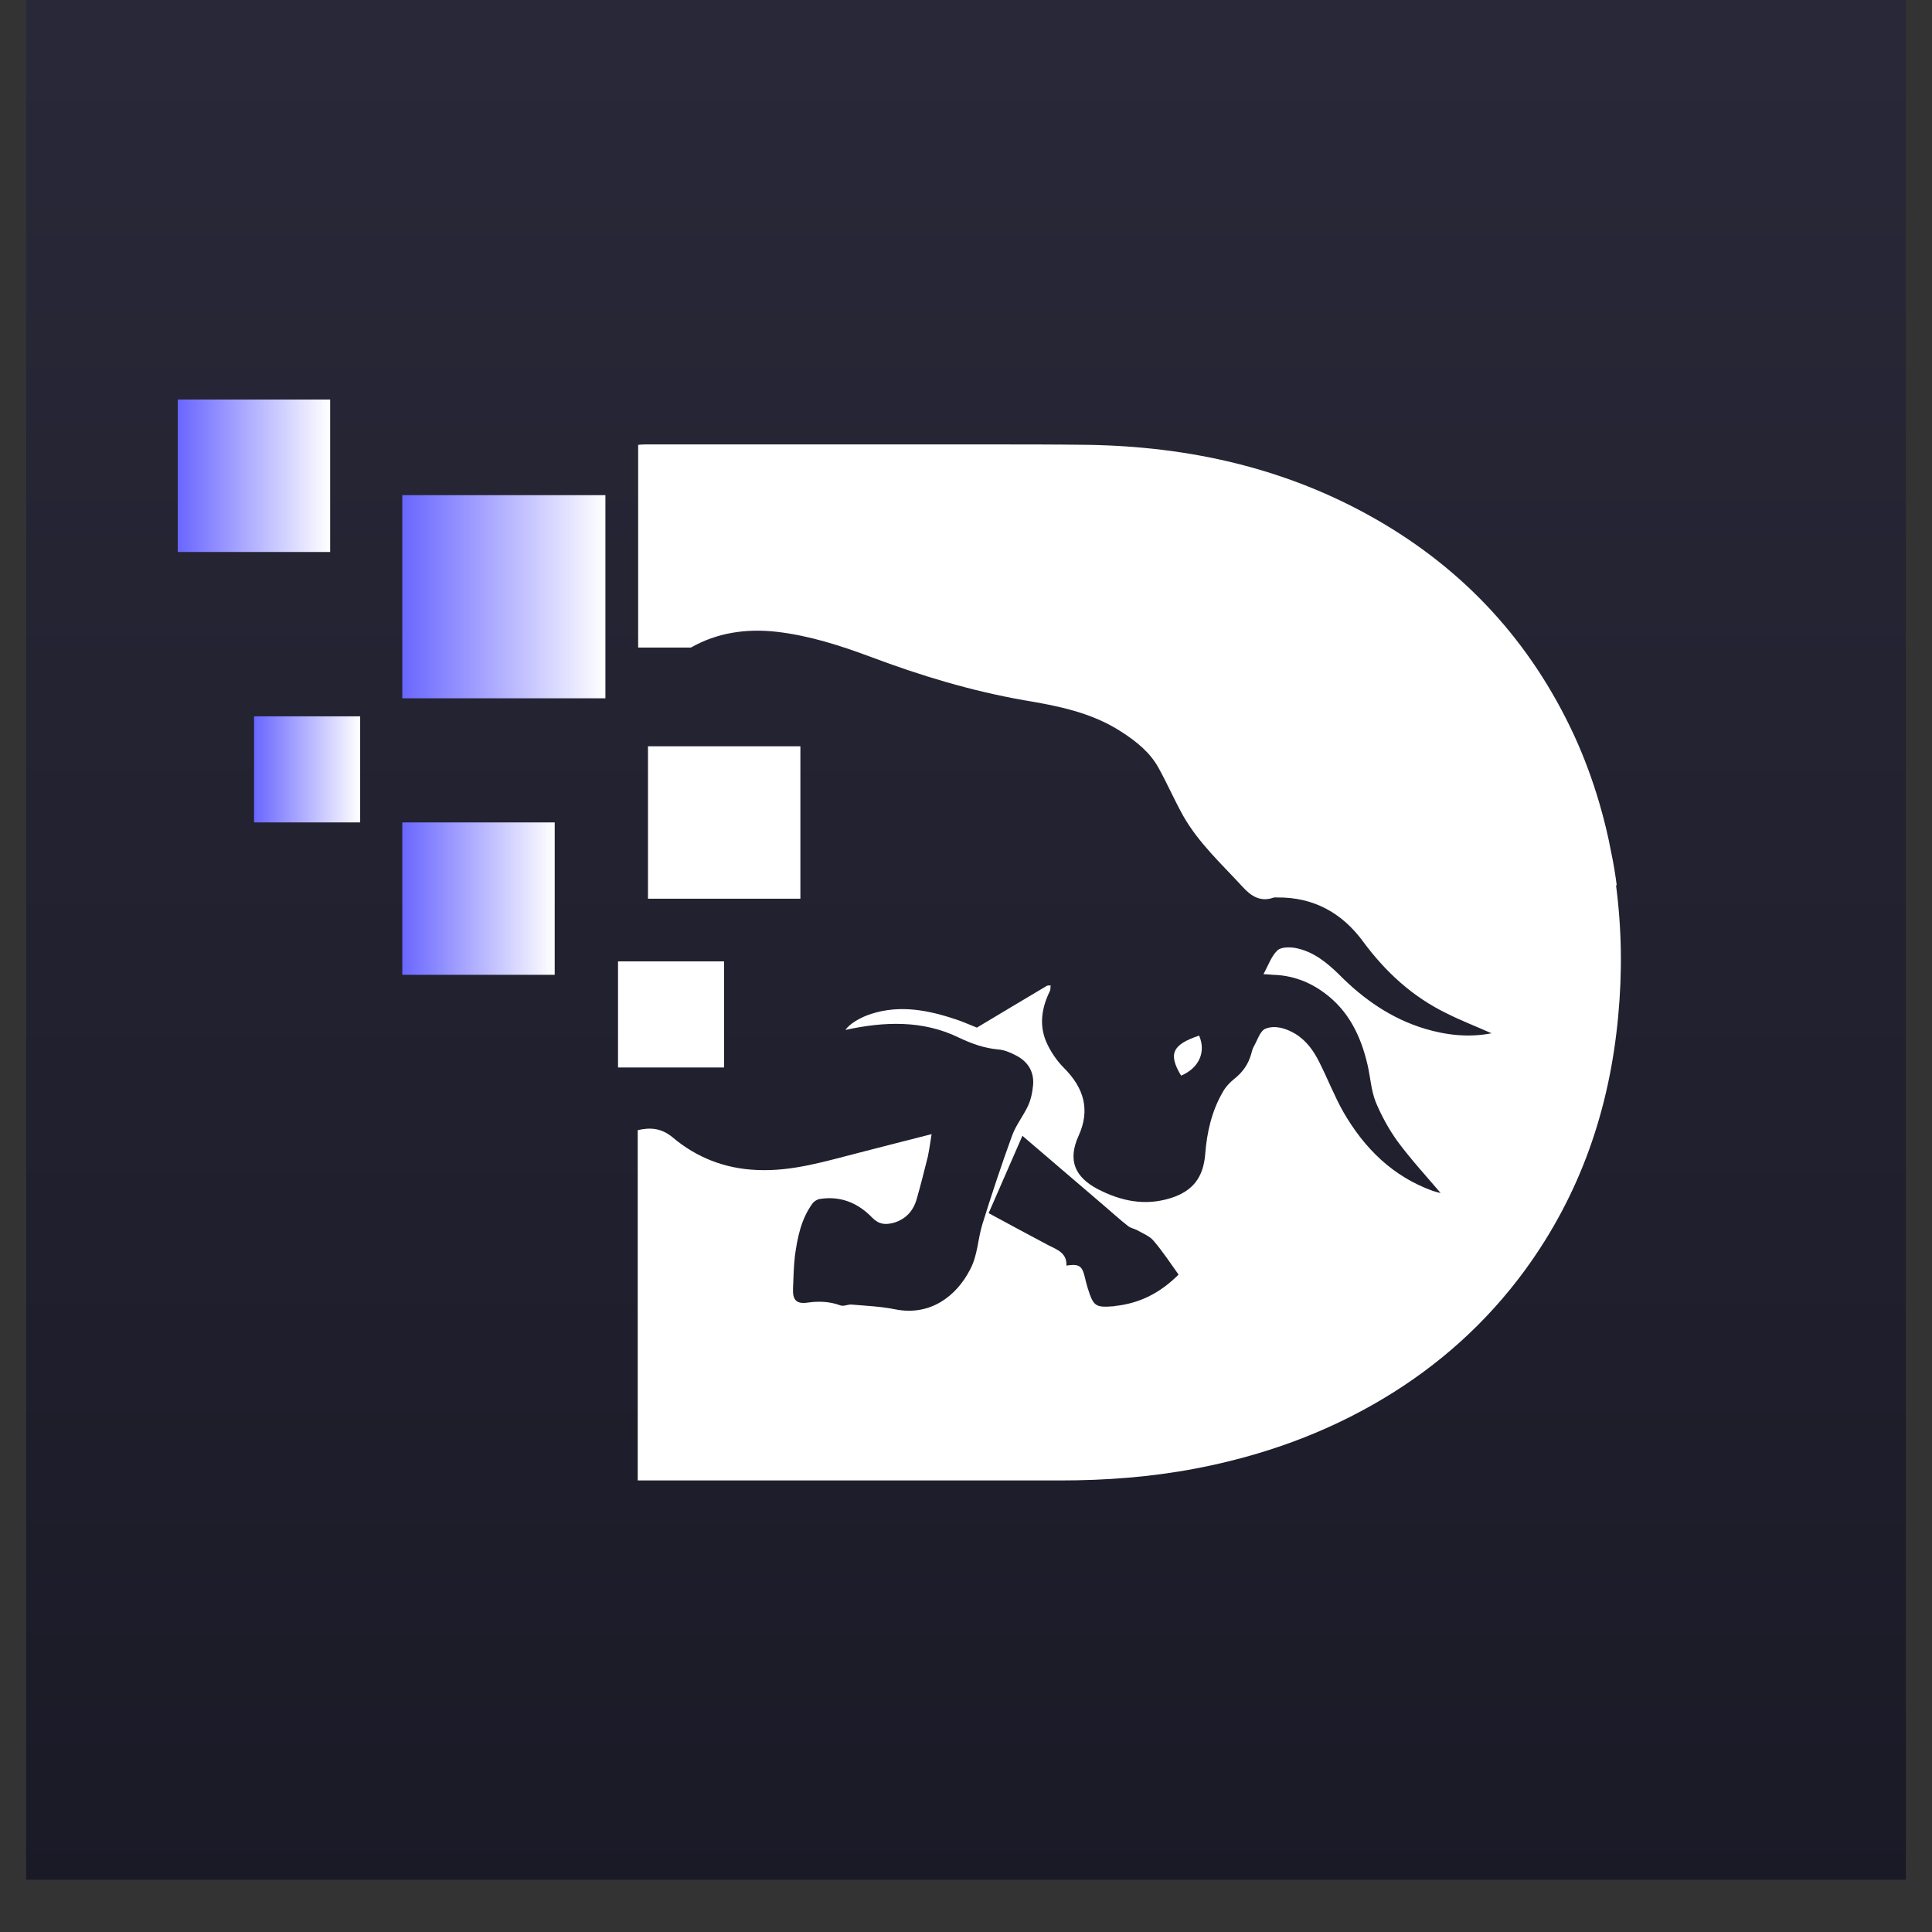
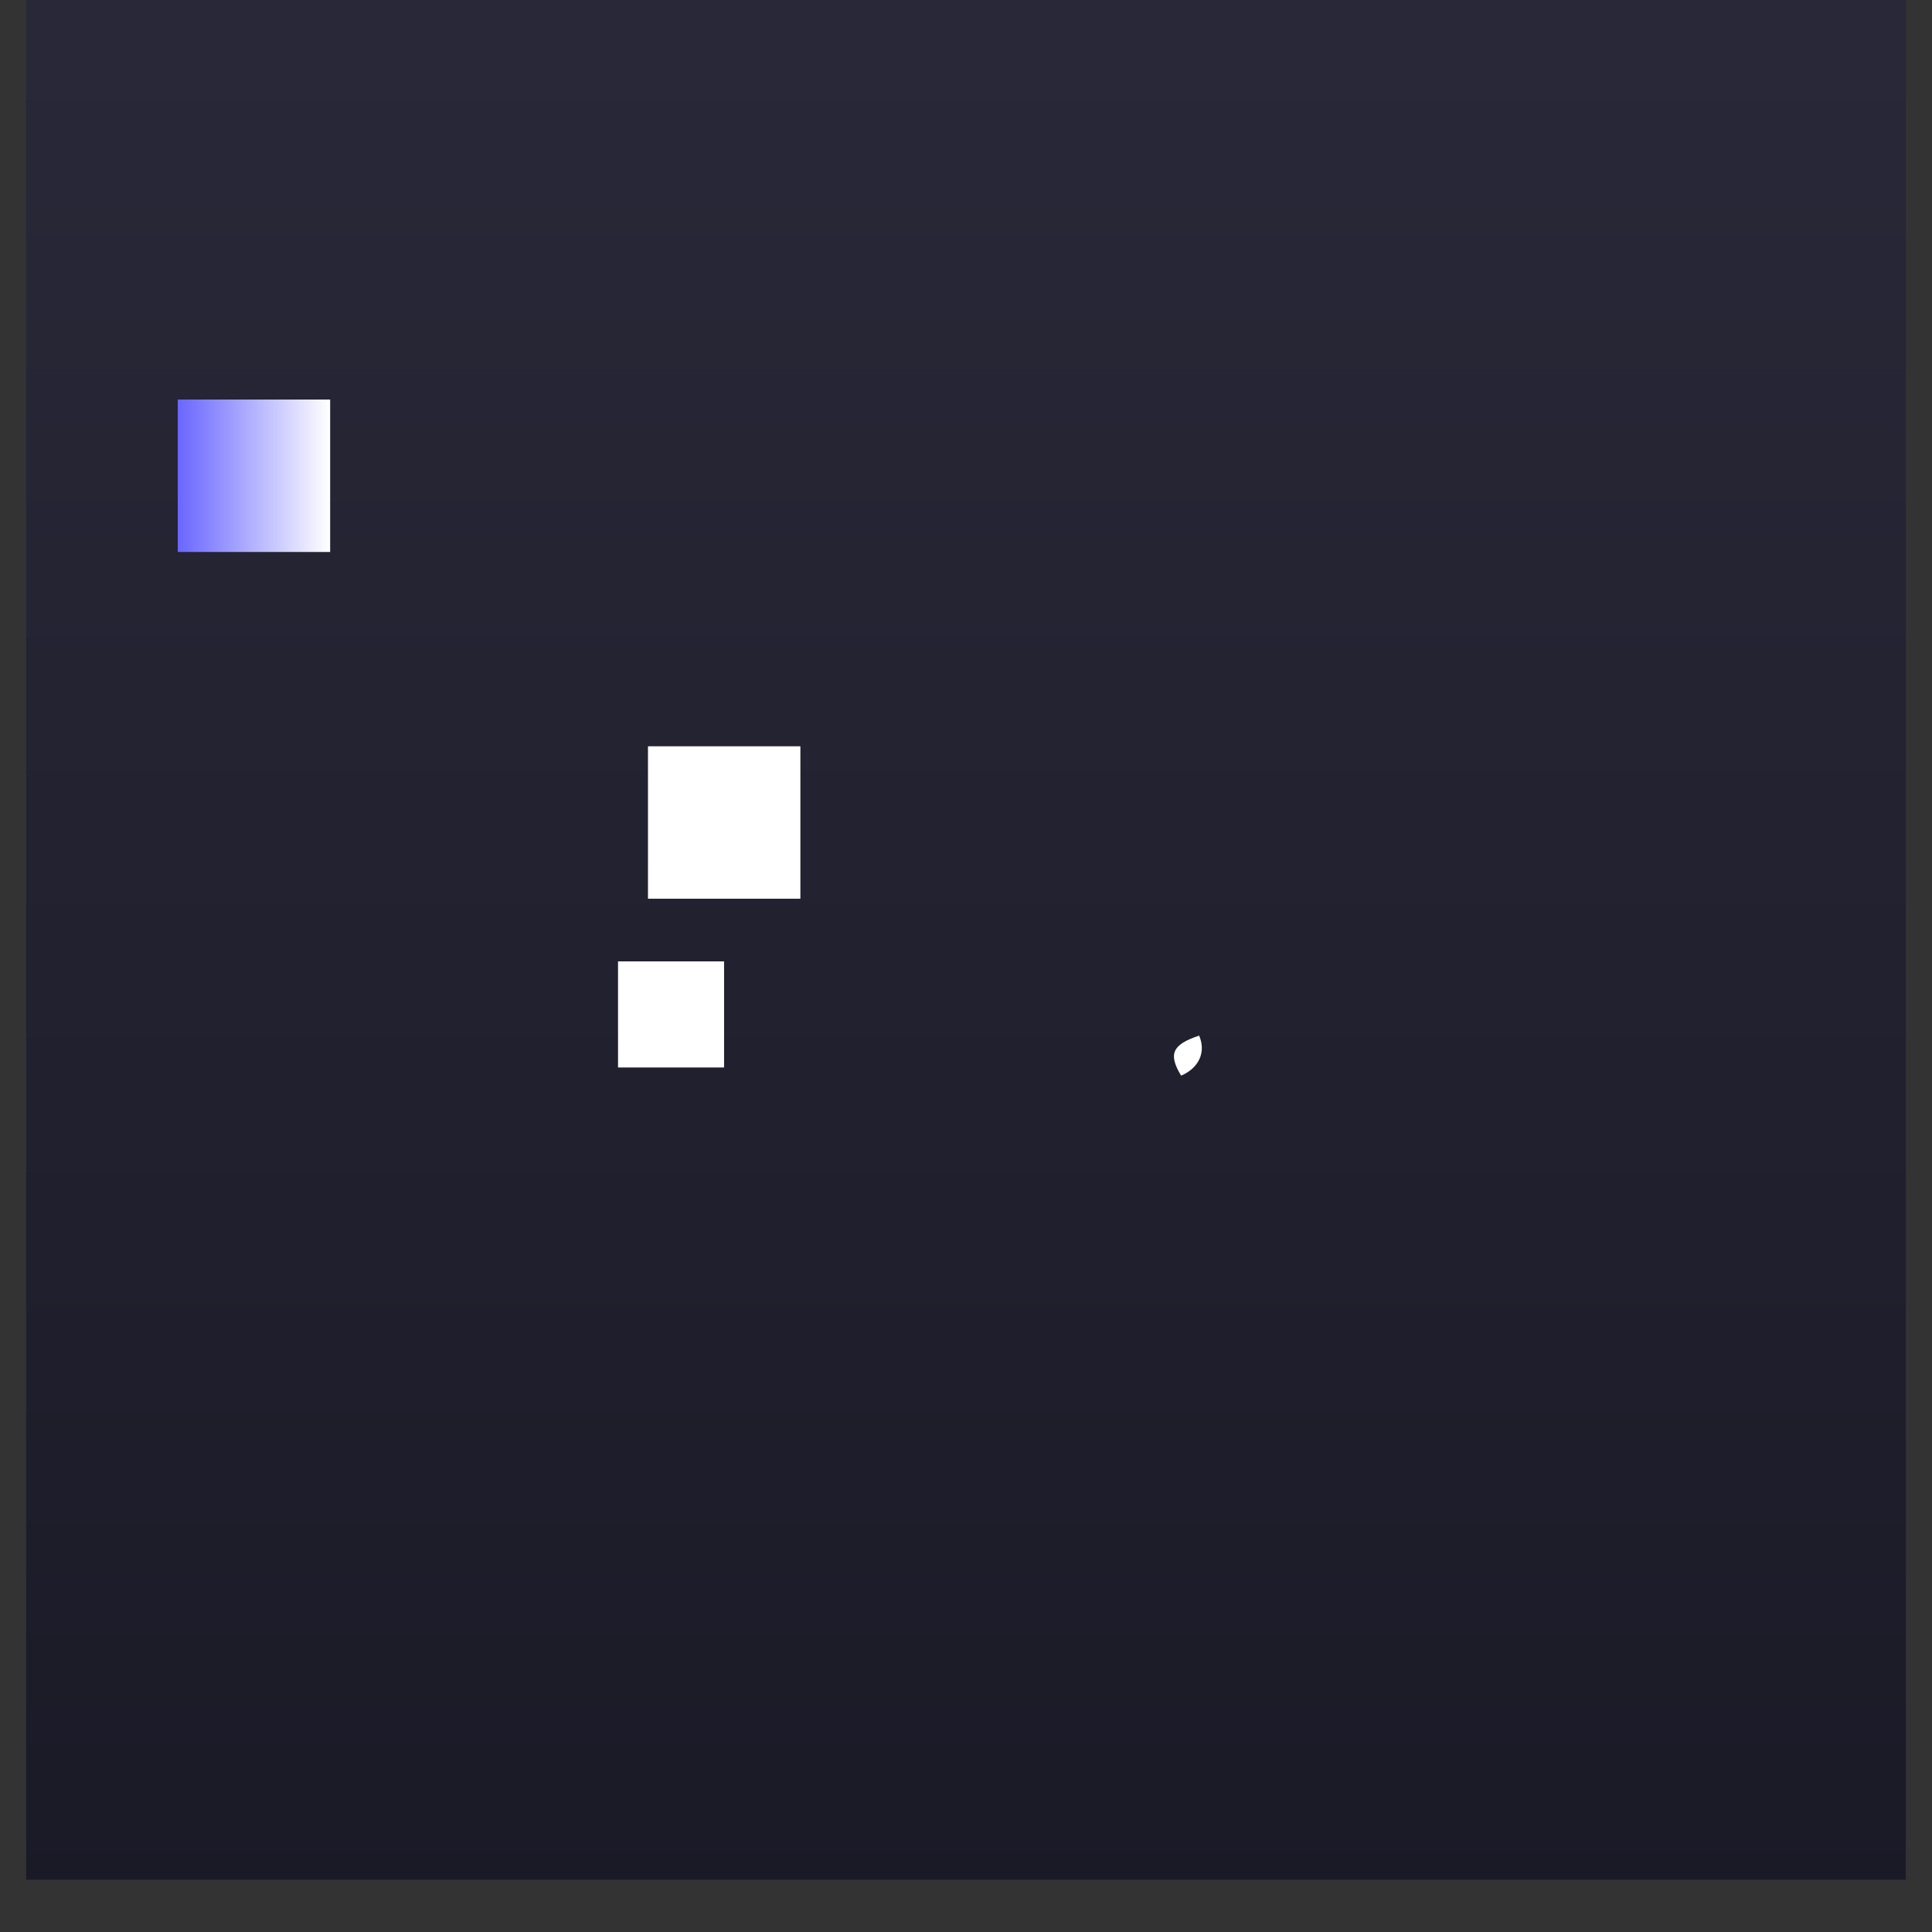
<svg xmlns="http://www.w3.org/2000/svg" width="48" zoomAndPan="magnify" viewBox="0 0 36 36" height="48" preserveAspectRatio="xMidYMid meet" version="1.0">
  <rect x="0" y="0" width="36" height="36" fill="#333333" stroke="none" />
  <defs>
    <clipPath id="695905a07f">
      <path d="M 0.488 0 L 35.512 0 L 35.512 35.027 L 0.488 35.027 Z M 0.488 0 " clip-rule="nonzero" />
    </clipPath>
    <linearGradient x1="74.44" gradientTransform="matrix(0.235, 0, 0, 0.235, 0.486, 0)" y1="0" x2="74.44" gradientUnits="userSpaceOnUse" y2="148.88" id="707e27db68">
      <stop stop-opacity="1" stop-color="rgb(15.7%, 15.7%, 21.999%)" offset="0" />
      <stop stop-opacity="1" stop-color="rgb(15.613%, 15.613%, 21.893%)" offset="0.031" />
      <stop stop-opacity="1" stop-color="rgb(15.44%, 15.44%, 21.684%)" offset="0.062" />
      <stop stop-opacity="1" stop-color="rgb(15.269%, 15.269%, 21.475%)" offset="0.094" />
      <stop stop-opacity="1" stop-color="rgb(15.097%, 15.097%, 21.266%)" offset="0.125" />
      <stop stop-opacity="1" stop-color="rgb(14.925%, 14.925%, 21.057%)" offset="0.156" />
      <stop stop-opacity="1" stop-color="rgb(14.754%, 14.754%, 20.847%)" offset="0.188" />
      <stop stop-opacity="1" stop-color="rgb(14.581%, 14.581%, 20.638%)" offset="0.219" />
      <stop stop-opacity="1" stop-color="rgb(14.41%, 14.41%, 20.428%)" offset="0.25" />
      <stop stop-opacity="1" stop-color="rgb(14.238%, 14.238%, 20.219%)" offset="0.281" />
      <stop stop-opacity="1" stop-color="rgb(14.066%, 14.066%, 20.009%)" offset="0.312" />
      <stop stop-opacity="1" stop-color="rgb(13.895%, 13.895%, 19.8%)" offset="0.344" />
      <stop stop-opacity="1" stop-color="rgb(13.722%, 13.722%, 19.591%)" offset="0.375" />
      <stop stop-opacity="1" stop-color="rgb(13.55%, 13.55%, 19.382%)" offset="0.406" />
      <stop stop-opacity="1" stop-color="rgb(13.379%, 13.379%, 19.173%)" offset="0.438" />
      <stop stop-opacity="1" stop-color="rgb(13.206%, 13.206%, 18.962%)" offset="0.469" />
      <stop stop-opacity="1" stop-color="rgb(13.034%, 13.034%, 18.753%)" offset="0.5" />
      <stop stop-opacity="1" stop-color="rgb(12.863%, 12.863%, 18.544%)" offset="0.531" />
      <stop stop-opacity="1" stop-color="rgb(12.691%, 12.691%, 18.335%)" offset="0.562" />
      <stop stop-opacity="1" stop-color="rgb(12.518%, 12.518%, 18.126%)" offset="0.594" />
      <stop stop-opacity="1" stop-color="rgb(12.347%, 12.347%, 17.915%)" offset="0.625" />
      <stop stop-opacity="1" stop-color="rgb(12.175%, 12.175%, 17.706%)" offset="0.656" />
      <stop stop-opacity="1" stop-color="rgb(12.004%, 12.004%, 17.497%)" offset="0.688" />
      <stop stop-opacity="1" stop-color="rgb(11.832%, 11.832%, 17.288%)" offset="0.719" />
      <stop stop-opacity="1" stop-color="rgb(11.659%, 11.659%, 17.078%)" offset="0.75" />
      <stop stop-opacity="1" stop-color="rgb(11.488%, 11.488%, 16.869%)" offset="0.781" />
      <stop stop-opacity="1" stop-color="rgb(11.316%, 11.316%, 16.66%)" offset="0.812" />
      <stop stop-opacity="1" stop-color="rgb(11.143%, 11.143%, 16.451%)" offset="0.844" />
      <stop stop-opacity="1" stop-color="rgb(10.973%, 10.973%, 16.241%)" offset="0.875" />
      <stop stop-opacity="1" stop-color="rgb(10.8%, 10.8%, 16.031%)" offset="0.906" />
      <stop stop-opacity="1" stop-color="rgb(10.628%, 10.628%, 15.822%)" offset="0.938" />
      <stop stop-opacity="1" stop-color="rgb(10.457%, 10.457%, 15.613%)" offset="0.969" />
      <stop stop-opacity="1" stop-color="rgb(10.284%, 10.284%, 15.404%)" offset="1" />
    </linearGradient>
    <clipPath id="bc1089208e">
-       <path d="M 7.496 9.227 L 11.281 9.227 L 11.281 13.012 L 7.496 13.012 Z M 7.496 9.227 " clip-rule="nonzero" />
-     </clipPath>
+       </clipPath>
    <linearGradient x1="29.8" gradientTransform="matrix(0.235, 0, 0, 0.235, 0.486, 0)" y1="47.26" x2="45.89" gradientUnits="userSpaceOnUse" y2="47.26" id="b28b94ef2b">
      <stop stop-opacity="1" stop-color="rgb(41.199%, 39.999%, 100%)" offset="0" />
      <stop stop-opacity="1" stop-color="rgb(41.428%, 40.233%, 100%)" offset="0.004" />
      <stop stop-opacity="1" stop-color="rgb(41.658%, 40.468%, 100%)" offset="0.008" />
      <stop stop-opacity="1" stop-color="rgb(41.887%, 40.701%, 100%)" offset="0.012" />
      <stop stop-opacity="1" stop-color="rgb(42.117%, 40.936%, 100%)" offset="0.016" />
      <stop stop-opacity="1" stop-color="rgb(42.346%, 41.17%, 100%)" offset="0.02" />
      <stop stop-opacity="1" stop-color="rgb(42.577%, 41.405%, 100%)" offset="0.023" />
      <stop stop-opacity="1" stop-color="rgb(42.805%, 41.638%, 100%)" offset="0.027" />
      <stop stop-opacity="1" stop-color="rgb(43.036%, 41.873%, 100%)" offset="0.031" />
      <stop stop-opacity="1" stop-color="rgb(43.265%, 42.107%, 100%)" offset="0.035" />
      <stop stop-opacity="1" stop-color="rgb(43.495%, 42.342%, 100%)" offset="0.039" />
      <stop stop-opacity="1" stop-color="rgb(43.724%, 42.575%, 100%)" offset="0.043" />
      <stop stop-opacity="1" stop-color="rgb(43.954%, 42.81%, 100%)" offset="0.047" />
      <stop stop-opacity="1" stop-color="rgb(44.183%, 43.044%, 100%)" offset="0.051" />
      <stop stop-opacity="1" stop-color="rgb(44.412%, 43.279%, 100%)" offset="0.055" />
      <stop stop-opacity="1" stop-color="rgb(44.641%, 43.512%, 100%)" offset="0.059" />
      <stop stop-opacity="1" stop-color="rgb(44.872%, 43.747%, 100%)" offset="0.062" />
      <stop stop-opacity="1" stop-color="rgb(45.1%, 43.98%, 100%)" offset="0.066" />
      <stop stop-opacity="1" stop-color="rgb(45.331%, 44.215%, 100%)" offset="0.07" />
      <stop stop-opacity="1" stop-color="rgb(45.56%, 44.449%, 100%)" offset="0.074" />
      <stop stop-opacity="1" stop-color="rgb(45.79%, 44.684%, 100%)" offset="0.078" />
      <stop stop-opacity="1" stop-color="rgb(46.019%, 44.917%, 100%)" offset="0.082" />
      <stop stop-opacity="1" stop-color="rgb(46.249%, 45.152%, 100%)" offset="0.086" />
      <stop stop-opacity="1" stop-color="rgb(46.478%, 45.386%, 100%)" offset="0.09" />
      <stop stop-opacity="1" stop-color="rgb(46.709%, 45.621%, 100%)" offset="0.094" />
      <stop stop-opacity="1" stop-color="rgb(46.938%, 45.854%, 100%)" offset="0.098" />
      <stop stop-opacity="1" stop-color="rgb(47.168%, 46.089%, 100%)" offset="0.102" />
      <stop stop-opacity="1" stop-color="rgb(47.397%, 46.323%, 100%)" offset="0.105" />
      <stop stop-opacity="1" stop-color="rgb(47.626%, 46.558%, 100%)" offset="0.109" />
      <stop stop-opacity="1" stop-color="rgb(47.855%, 46.791%, 100%)" offset="0.113" />
      <stop stop-opacity="1" stop-color="rgb(48.085%, 47.026%, 100%)" offset="0.117" />
      <stop stop-opacity="1" stop-color="rgb(48.314%, 47.26%, 100%)" offset="0.121" />
      <stop stop-opacity="1" stop-color="rgb(48.544%, 47.495%, 100%)" offset="0.125" />
      <stop stop-opacity="1" stop-color="rgb(48.773%, 47.728%, 100%)" offset="0.129" />
      <stop stop-opacity="1" stop-color="rgb(49.004%, 47.963%, 100%)" offset="0.133" />
      <stop stop-opacity="1" stop-color="rgb(49.232%, 48.196%, 100%)" offset="0.137" />
      <stop stop-opacity="1" stop-color="rgb(49.463%, 48.431%, 100%)" offset="0.141" />
      <stop stop-opacity="1" stop-color="rgb(49.692%, 48.665%, 100%)" offset="0.145" />
      <stop stop-opacity="1" stop-color="rgb(49.922%, 48.9%, 100%)" offset="0.148" />
      <stop stop-opacity="1" stop-color="rgb(50.151%, 49.133%, 100%)" offset="0.152" />
      <stop stop-opacity="1" stop-color="rgb(50.381%, 49.368%, 100%)" offset="0.156" />
      <stop stop-opacity="1" stop-color="rgb(50.61%, 49.602%, 100%)" offset="0.16" />
      <stop stop-opacity="1" stop-color="rgb(50.841%, 49.837%, 100%)" offset="0.164" />
      <stop stop-opacity="1" stop-color="rgb(51.07%, 50.07%, 100%)" offset="0.168" />
      <stop stop-opacity="1" stop-color="rgb(51.299%, 50.305%, 100%)" offset="0.172" />
      <stop stop-opacity="1" stop-color="rgb(51.527%, 50.539%, 100%)" offset="0.176" />
      <stop stop-opacity="1" stop-color="rgb(51.758%, 50.774%, 100%)" offset="0.18" />
      <stop stop-opacity="1" stop-color="rgb(51.987%, 51.007%, 100%)" offset="0.184" />
      <stop stop-opacity="1" stop-color="rgb(52.217%, 51.242%, 100%)" offset="0.188" />
      <stop stop-opacity="1" stop-color="rgb(52.446%, 51.476%, 100%)" offset="0.191" />
      <stop stop-opacity="1" stop-color="rgb(52.676%, 51.711%, 100%)" offset="0.195" />
      <stop stop-opacity="1" stop-color="rgb(52.905%, 51.944%, 100%)" offset="0.199" />
      <stop stop-opacity="1" stop-color="rgb(53.136%, 52.179%, 100%)" offset="0.203" />
      <stop stop-opacity="1" stop-color="rgb(53.365%, 52.412%, 100%)" offset="0.207" />
      <stop stop-opacity="1" stop-color="rgb(53.595%, 52.647%, 100%)" offset="0.211" />
      <stop stop-opacity="1" stop-color="rgb(53.824%, 52.881%, 100%)" offset="0.215" />
      <stop stop-opacity="1" stop-color="rgb(54.054%, 53.116%, 100%)" offset="0.219" />
      <stop stop-opacity="1" stop-color="rgb(54.283%, 53.349%, 100%)" offset="0.223" />
      <stop stop-opacity="1" stop-color="rgb(54.514%, 53.584%, 100%)" offset="0.227" />
      <stop stop-opacity="1" stop-color="rgb(54.742%, 53.818%, 100%)" offset="0.23" />
      <stop stop-opacity="1" stop-color="rgb(54.971%, 54.053%, 100%)" offset="0.234" />
      <stop stop-opacity="1" stop-color="rgb(55.2%, 54.286%, 100%)" offset="0.238" />
      <stop stop-opacity="1" stop-color="rgb(55.431%, 54.521%, 100%)" offset="0.242" />
      <stop stop-opacity="1" stop-color="rgb(55.659%, 54.755%, 100%)" offset="0.246" />
      <stop stop-opacity="1" stop-color="rgb(55.89%, 54.99%, 100%)" offset="0.25" />
      <stop stop-opacity="1" stop-color="rgb(56.119%, 55.223%, 100%)" offset="0.254" />
      <stop stop-opacity="1" stop-color="rgb(56.349%, 55.458%, 100%)" offset="0.258" />
      <stop stop-opacity="1" stop-color="rgb(56.578%, 55.692%, 100%)" offset="0.262" />
      <stop stop-opacity="1" stop-color="rgb(56.808%, 55.927%, 100%)" offset="0.266" />
      <stop stop-opacity="1" stop-color="rgb(57.037%, 56.16%, 100%)" offset="0.27" />
      <stop stop-opacity="1" stop-color="rgb(57.268%, 56.395%, 100%)" offset="0.273" />
      <stop stop-opacity="1" stop-color="rgb(57.497%, 56.628%, 100%)" offset="0.277" />
      <stop stop-opacity="1" stop-color="rgb(57.727%, 56.863%, 100%)" offset="0.281" />
      <stop stop-opacity="1" stop-color="rgb(57.956%, 57.097%, 100%)" offset="0.285" />
      <stop stop-opacity="1" stop-color="rgb(58.185%, 57.332%, 100%)" offset="0.289" />
      <stop stop-opacity="1" stop-color="rgb(58.414%, 57.565%, 100%)" offset="0.293" />
      <stop stop-opacity="1" stop-color="rgb(58.644%, 57.8%, 100%)" offset="0.297" />
      <stop stop-opacity="1" stop-color="rgb(58.873%, 58.034%, 100%)" offset="0.301" />
      <stop stop-opacity="1" stop-color="rgb(59.103%, 58.269%, 100%)" offset="0.305" />
      <stop stop-opacity="1" stop-color="rgb(59.332%, 58.502%, 100%)" offset="0.309" />
      <stop stop-opacity="1" stop-color="rgb(59.563%, 58.737%, 100%)" offset="0.312" />
      <stop stop-opacity="1" stop-color="rgb(59.792%, 58.971%, 100%)" offset="0.316" />
      <stop stop-opacity="1" stop-color="rgb(60.022%, 59.206%, 100%)" offset="0.32" />
      <stop stop-opacity="1" stop-color="rgb(60.251%, 59.439%, 100%)" offset="0.324" />
      <stop stop-opacity="1" stop-color="rgb(60.481%, 59.674%, 100%)" offset="0.328" />
      <stop stop-opacity="1" stop-color="rgb(60.71%, 59.908%, 100%)" offset="0.332" />
      <stop stop-opacity="1" stop-color="rgb(60.941%, 60.143%, 100%)" offset="0.336" />
      <stop stop-opacity="1" stop-color="rgb(61.169%, 60.376%, 100%)" offset="0.34" />
      <stop stop-opacity="1" stop-color="rgb(61.4%, 60.611%, 100%)" offset="0.344" />
      <stop stop-opacity="1" stop-color="rgb(61.629%, 60.844%, 100%)" offset="0.348" />
      <stop stop-opacity="1" stop-color="rgb(61.858%, 61.079%, 100%)" offset="0.352" />
      <stop stop-opacity="1" stop-color="rgb(62.086%, 61.313%, 100%)" offset="0.355" />
      <stop stop-opacity="1" stop-color="rgb(62.317%, 61.548%, 100%)" offset="0.359" />
      <stop stop-opacity="1" stop-color="rgb(62.546%, 61.781%, 100%)" offset="0.363" />
      <stop stop-opacity="1" stop-color="rgb(62.776%, 62.016%, 100%)" offset="0.367" />
      <stop stop-opacity="1" stop-color="rgb(63.005%, 62.25%, 100%)" offset="0.371" />
      <stop stop-opacity="1" stop-color="rgb(63.235%, 62.485%, 100%)" offset="0.375" />
      <stop stop-opacity="1" stop-color="rgb(63.464%, 62.718%, 100%)" offset="0.379" />
      <stop stop-opacity="1" stop-color="rgb(63.695%, 62.953%, 100%)" offset="0.383" />
      <stop stop-opacity="1" stop-color="rgb(63.924%, 63.187%, 100%)" offset="0.387" />
      <stop stop-opacity="1" stop-color="rgb(64.154%, 63.422%, 100%)" offset="0.391" />
      <stop stop-opacity="1" stop-color="rgb(64.383%, 63.655%, 100%)" offset="0.395" />
      <stop stop-opacity="1" stop-color="rgb(64.613%, 63.89%, 100%)" offset="0.398" />
      <stop stop-opacity="1" stop-color="rgb(64.842%, 64.124%, 100%)" offset="0.402" />
      <stop stop-opacity="1" stop-color="rgb(65.073%, 64.359%, 100%)" offset="0.406" />
      <stop stop-opacity="1" stop-color="rgb(65.302%, 64.592%, 100%)" offset="0.41" />
      <stop stop-opacity="1" stop-color="rgb(65.53%, 64.827%, 100%)" offset="0.414" />
      <stop stop-opacity="1" stop-color="rgb(65.759%, 65.06%, 100%)" offset="0.418" />
      <stop stop-opacity="1" stop-color="rgb(65.99%, 65.295%, 100%)" offset="0.422" />
      <stop stop-opacity="1" stop-color="rgb(66.219%, 65.529%, 100%)" offset="0.426" />
      <stop stop-opacity="1" stop-color="rgb(66.449%, 65.764%, 100%)" offset="0.43" />
      <stop stop-opacity="1" stop-color="rgb(66.678%, 65.997%, 100%)" offset="0.434" />
      <stop stop-opacity="1" stop-color="rgb(66.908%, 66.232%, 100%)" offset="0.438" />
      <stop stop-opacity="1" stop-color="rgb(67.137%, 66.466%, 100%)" offset="0.441" />
      <stop stop-opacity="1" stop-color="rgb(67.368%, 66.701%, 100%)" offset="0.445" />
      <stop stop-opacity="1" stop-color="rgb(67.596%, 66.934%, 100%)" offset="0.449" />
      <stop stop-opacity="1" stop-color="rgb(67.827%, 67.169%, 100%)" offset="0.453" />
      <stop stop-opacity="1" stop-color="rgb(68.056%, 67.403%, 100%)" offset="0.457" />
      <stop stop-opacity="1" stop-color="rgb(68.286%, 67.638%, 100%)" offset="0.461" />
      <stop stop-opacity="1" stop-color="rgb(68.515%, 67.871%, 100%)" offset="0.465" />
      <stop stop-opacity="1" stop-color="rgb(68.744%, 68.106%, 100%)" offset="0.469" />
      <stop stop-opacity="1" stop-color="rgb(68.973%, 68.34%, 100%)" offset="0.473" />
      <stop stop-opacity="1" stop-color="rgb(69.203%, 68.575%, 100%)" offset="0.477" />
      <stop stop-opacity="1" stop-color="rgb(69.432%, 68.808%, 100%)" offset="0.48" />
      <stop stop-opacity="1" stop-color="rgb(69.662%, 69.043%, 100%)" offset="0.484" />
      <stop stop-opacity="1" stop-color="rgb(69.891%, 69.276%, 100%)" offset="0.488" />
      <stop stop-opacity="1" stop-color="rgb(70.122%, 69.511%, 100%)" offset="0.492" />
      <stop stop-opacity="1" stop-color="rgb(70.351%, 69.745%, 100%)" offset="0.496" />
      <stop stop-opacity="1" stop-color="rgb(70.581%, 69.98%, 100%)" offset="0.5" />
      <stop stop-opacity="1" stop-color="rgb(70.81%, 70.213%, 100%)" offset="0.504" />
      <stop stop-opacity="1" stop-color="rgb(71.04%, 70.448%, 100%)" offset="0.508" />
      <stop stop-opacity="1" stop-color="rgb(71.269%, 70.682%, 100%)" offset="0.512" />
      <stop stop-opacity="1" stop-color="rgb(71.5%, 70.917%, 100%)" offset="0.516" />
      <stop stop-opacity="1" stop-color="rgb(71.729%, 71.152%, 100%)" offset="0.52" />
      <stop stop-opacity="1" stop-color="rgb(71.959%, 71.387%, 100%)" offset="0.523" />
      <stop stop-opacity="1" stop-color="rgb(72.188%, 71.62%, 100%)" offset="0.527" />
      <stop stop-opacity="1" stop-color="rgb(72.417%, 71.855%, 100%)" offset="0.531" />
      <stop stop-opacity="1" stop-color="rgb(72.646%, 72.089%, 100%)" offset="0.535" />
      <stop stop-opacity="1" stop-color="rgb(72.876%, 72.324%, 100%)" offset="0.539" />
      <stop stop-opacity="1" stop-color="rgb(73.105%, 72.557%, 100%)" offset="0.543" />
      <stop stop-opacity="1" stop-color="rgb(73.335%, 72.792%, 100%)" offset="0.547" />
      <stop stop-opacity="1" stop-color="rgb(73.564%, 73.026%, 100%)" offset="0.551" />
      <stop stop-opacity="1" stop-color="rgb(73.795%, 73.26%, 100%)" offset="0.555" />
      <stop stop-opacity="1" stop-color="rgb(74.023%, 73.494%, 100%)" offset="0.559" />
      <stop stop-opacity="1" stop-color="rgb(74.254%, 73.729%, 100%)" offset="0.562" />
      <stop stop-opacity="1" stop-color="rgb(74.483%, 73.962%, 100%)" offset="0.566" />
      <stop stop-opacity="1" stop-color="rgb(74.713%, 74.197%, 100%)" offset="0.57" />
      <stop stop-opacity="1" stop-color="rgb(74.942%, 74.431%, 100%)" offset="0.574" />
      <stop stop-opacity="1" stop-color="rgb(75.172%, 74.666%, 100%)" offset="0.578" />
      <stop stop-opacity="1" stop-color="rgb(75.401%, 74.899%, 100%)" offset="0.582" />
      <stop stop-opacity="1" stop-color="rgb(75.63%, 75.134%, 100%)" offset="0.586" />
      <stop stop-opacity="1" stop-color="rgb(75.859%, 75.368%, 100%)" offset="0.59" />
      <stop stop-opacity="1" stop-color="rgb(76.089%, 75.603%, 100%)" offset="0.594" />
      <stop stop-opacity="1" stop-color="rgb(76.318%, 75.836%, 100%)" offset="0.598" />
      <stop stop-opacity="1" stop-color="rgb(76.549%, 76.071%, 100%)" offset="0.602" />
      <stop stop-opacity="1" stop-color="rgb(76.778%, 76.305%, 100%)" offset="0.605" />
      <stop stop-opacity="1" stop-color="rgb(77.008%, 76.54%, 100%)" offset="0.609" />
      <stop stop-opacity="1" stop-color="rgb(77.237%, 76.773%, 100%)" offset="0.613" />
      <stop stop-opacity="1" stop-color="rgb(77.467%, 77.008%, 100%)" offset="0.617" />
      <stop stop-opacity="1" stop-color="rgb(77.696%, 77.242%, 100%)" offset="0.621" />
      <stop stop-opacity="1" stop-color="rgb(77.927%, 77.477%, 100%)" offset="0.625" />
      <stop stop-opacity="1" stop-color="rgb(78.156%, 77.71%, 100%)" offset="0.629" />
      <stop stop-opacity="1" stop-color="rgb(78.386%, 77.945%, 100%)" offset="0.633" />
      <stop stop-opacity="1" stop-color="rgb(78.615%, 78.178%, 100%)" offset="0.637" />
      <stop stop-opacity="1" stop-color="rgb(78.845%, 78.413%, 100%)" offset="0.641" />
      <stop stop-opacity="1" stop-color="rgb(79.074%, 78.647%, 100%)" offset="0.645" />
      <stop stop-opacity="1" stop-color="rgb(79.303%, 78.882%, 100%)" offset="0.648" />
      <stop stop-opacity="1" stop-color="rgb(79.532%, 79.115%, 100%)" offset="0.652" />
      <stop stop-opacity="1" stop-color="rgb(79.762%, 79.35%, 100%)" offset="0.656" />
      <stop stop-opacity="1" stop-color="rgb(79.991%, 79.584%, 100%)" offset="0.66" />
      <stop stop-opacity="1" stop-color="rgb(80.222%, 79.819%, 100%)" offset="0.664" />
      <stop stop-opacity="1" stop-color="rgb(80.45%, 80.052%, 100%)" offset="0.668" />
      <stop stop-opacity="1" stop-color="rgb(80.681%, 80.287%, 100%)" offset="0.672" />
      <stop stop-opacity="1" stop-color="rgb(80.91%, 80.521%, 100%)" offset="0.676" />
      <stop stop-opacity="1" stop-color="rgb(81.14%, 80.756%, 100%)" offset="0.68" />
      <stop stop-opacity="1" stop-color="rgb(81.369%, 80.989%, 100%)" offset="0.684" />
      <stop stop-opacity="1" stop-color="rgb(81.599%, 81.224%, 100%)" offset="0.688" />
      <stop stop-opacity="1" stop-color="rgb(81.828%, 81.458%, 100%)" offset="0.691" />
      <stop stop-opacity="1" stop-color="rgb(82.059%, 81.693%, 100%)" offset="0.695" />
      <stop stop-opacity="1" stop-color="rgb(82.288%, 81.926%, 100%)" offset="0.699" />
      <stop stop-opacity="1" stop-color="rgb(82.518%, 82.161%, 100%)" offset="0.703" />
      <stop stop-opacity="1" stop-color="rgb(82.747%, 82.394%, 100%)" offset="0.707" />
      <stop stop-opacity="1" stop-color="rgb(82.976%, 82.629%, 100%)" offset="0.711" />
      <stop stop-opacity="1" stop-color="rgb(83.205%, 82.863%, 100%)" offset="0.715" />
      <stop stop-opacity="1" stop-color="rgb(83.435%, 83.098%, 100%)" offset="0.719" />
      <stop stop-opacity="1" stop-color="rgb(83.664%, 83.331%, 100%)" offset="0.723" />
      <stop stop-opacity="1" stop-color="rgb(83.894%, 83.566%, 100%)" offset="0.727" />
      <stop stop-opacity="1" stop-color="rgb(84.123%, 83.8%, 100%)" offset="0.73" />
      <stop stop-opacity="1" stop-color="rgb(84.354%, 84.035%, 100%)" offset="0.734" />
      <stop stop-opacity="1" stop-color="rgb(84.583%, 84.268%, 100%)" offset="0.738" />
      <stop stop-opacity="1" stop-color="rgb(84.813%, 84.503%, 100%)" offset="0.742" />
      <stop stop-opacity="1" stop-color="rgb(85.042%, 84.737%, 100%)" offset="0.746" />
      <stop stop-opacity="1" stop-color="rgb(85.272%, 84.972%, 100%)" offset="0.75" />
      <stop stop-opacity="1" stop-color="rgb(85.501%, 85.205%, 100%)" offset="0.754" />
      <stop stop-opacity="1" stop-color="rgb(85.732%, 85.44%, 100%)" offset="0.758" />
      <stop stop-opacity="1" stop-color="rgb(85.96%, 85.674%, 100%)" offset="0.762" />
      <stop stop-opacity="1" stop-color="rgb(86.189%, 85.909%, 100%)" offset="0.766" />
      <stop stop-opacity="1" stop-color="rgb(86.418%, 86.142%, 100%)" offset="0.77" />
      <stop stop-opacity="1" stop-color="rgb(86.649%, 86.377%, 100%)" offset="0.773" />
      <stop stop-opacity="1" stop-color="rgb(86.877%, 86.61%, 100%)" offset="0.777" />
      <stop stop-opacity="1" stop-color="rgb(87.108%, 86.845%, 100%)" offset="0.781" />
      <stop stop-opacity="1" stop-color="rgb(87.337%, 87.079%, 100%)" offset="0.785" />
      <stop stop-opacity="1" stop-color="rgb(87.567%, 87.314%, 100%)" offset="0.789" />
      <stop stop-opacity="1" stop-color="rgb(87.796%, 87.547%, 100%)" offset="0.793" />
      <stop stop-opacity="1" stop-color="rgb(88.026%, 87.782%, 100%)" offset="0.797" />
      <stop stop-opacity="1" stop-color="rgb(88.255%, 88.016%, 100%)" offset="0.801" />
      <stop stop-opacity="1" stop-color="rgb(88.486%, 88.251%, 100%)" offset="0.805" />
      <stop stop-opacity="1" stop-color="rgb(88.715%, 88.484%, 100%)" offset="0.809" />
      <stop stop-opacity="1" stop-color="rgb(88.945%, 88.719%, 100%)" offset="0.812" />
      <stop stop-opacity="1" stop-color="rgb(89.174%, 88.953%, 100%)" offset="0.816" />
      <stop stop-opacity="1" stop-color="rgb(89.404%, 89.188%, 100%)" offset="0.82" />
      <stop stop-opacity="1" stop-color="rgb(89.633%, 89.421%, 100%)" offset="0.824" />
      <stop stop-opacity="1" stop-color="rgb(89.862%, 89.656%, 100%)" offset="0.828" />
      <stop stop-opacity="1" stop-color="rgb(90.091%, 89.89%, 100%)" offset="0.832" />
      <stop stop-opacity="1" stop-color="rgb(90.321%, 90.125%, 100%)" offset="0.836" />
      <stop stop-opacity="1" stop-color="rgb(90.55%, 90.358%, 100%)" offset="0.84" />
      <stop stop-opacity="1" stop-color="rgb(90.781%, 90.593%, 100%)" offset="0.844" />
      <stop stop-opacity="1" stop-color="rgb(91.01%, 90.826%, 100%)" offset="0.848" />
      <stop stop-opacity="1" stop-color="rgb(91.24%, 91.061%, 100%)" offset="0.852" />
      <stop stop-opacity="1" stop-color="rgb(91.469%, 91.295%, 100%)" offset="0.855" />
      <stop stop-opacity="1" stop-color="rgb(91.699%, 91.53%, 100%)" offset="0.859" />
      <stop stop-opacity="1" stop-color="rgb(91.928%, 91.763%, 100%)" offset="0.863" />
      <stop stop-opacity="1" stop-color="rgb(92.159%, 91.998%, 100%)" offset="0.867" />
      <stop stop-opacity="1" stop-color="rgb(92.387%, 92.232%, 100%)" offset="0.871" />
      <stop stop-opacity="1" stop-color="rgb(92.618%, 92.467%, 100%)" offset="0.875" />
      <stop stop-opacity="1" stop-color="rgb(92.847%, 92.7%, 100%)" offset="0.879" />
      <stop stop-opacity="1" stop-color="rgb(93.077%, 92.935%, 100%)" offset="0.883" />
      <stop stop-opacity="1" stop-color="rgb(93.306%, 93.169%, 100%)" offset="0.887" />
      <stop stop-opacity="1" stop-color="rgb(93.535%, 93.404%, 100%)" offset="0.891" />
      <stop stop-opacity="1" stop-color="rgb(93.764%, 93.637%, 100%)" offset="0.895" />
      <stop stop-opacity="1" stop-color="rgb(93.994%, 93.872%, 100%)" offset="0.898" />
      <stop stop-opacity="1" stop-color="rgb(94.223%, 94.106%, 100%)" offset="0.902" />
      <stop stop-opacity="1" stop-color="rgb(94.453%, 94.341%, 100%)" offset="0.906" />
      <stop stop-opacity="1" stop-color="rgb(94.682%, 94.574%, 100%)" offset="0.91" />
      <stop stop-opacity="1" stop-color="rgb(94.913%, 94.809%, 100%)" offset="0.914" />
      <stop stop-opacity="1" stop-color="rgb(95.142%, 95.042%, 100%)" offset="0.918" />
      <stop stop-opacity="1" stop-color="rgb(95.372%, 95.277%, 100%)" offset="0.922" />
      <stop stop-opacity="1" stop-color="rgb(95.601%, 95.511%, 100%)" offset="0.926" />
      <stop stop-opacity="1" stop-color="rgb(95.831%, 95.746%, 100%)" offset="0.93" />
      <stop stop-opacity="1" stop-color="rgb(96.06%, 95.979%, 100%)" offset="0.934" />
      <stop stop-opacity="1" stop-color="rgb(96.291%, 96.214%, 100%)" offset="0.938" />
      <stop stop-opacity="1" stop-color="rgb(96.519%, 96.448%, 100%)" offset="0.941" />
      <stop stop-opacity="1" stop-color="rgb(96.748%, 96.683%, 100%)" offset="0.945" />
      <stop stop-opacity="1" stop-color="rgb(96.977%, 96.916%, 100%)" offset="0.949" />
      <stop stop-opacity="1" stop-color="rgb(97.208%, 97.151%, 100%)" offset="0.953" />
      <stop stop-opacity="1" stop-color="rgb(97.437%, 97.385%, 100%)" offset="0.957" />
      <stop stop-opacity="1" stop-color="rgb(97.667%, 97.62%, 100%)" offset="0.961" />
      <stop stop-opacity="1" stop-color="rgb(97.896%, 97.853%, 100%)" offset="0.965" />
      <stop stop-opacity="1" stop-color="rgb(98.126%, 98.088%, 100%)" offset="0.969" />
      <stop stop-opacity="1" stop-color="rgb(98.355%, 98.322%, 100%)" offset="0.973" />
      <stop stop-opacity="1" stop-color="rgb(98.586%, 98.557%, 100%)" offset="0.977" />
      <stop stop-opacity="1" stop-color="rgb(98.814%, 98.79%, 100%)" offset="0.98" />
      <stop stop-opacity="1" stop-color="rgb(99.045%, 99.025%, 100%)" offset="0.984" />
      <stop stop-opacity="1" stop-color="rgb(99.274%, 99.258%, 100%)" offset="0.988" />
      <stop stop-opacity="1" stop-color="rgb(99.504%, 99.493%, 100%)" offset="0.992" />
      <stop stop-opacity="1" stop-color="rgb(99.733%, 99.727%, 100%)" offset="0.996" />
      <stop stop-opacity="1" stop-color="rgb(99.963%, 99.962%, 100%)" offset="1" />
    </linearGradient>
    <clipPath id="308fe3cdcb">
      <path d="M 3.312 7.445 L 6.152 7.445 L 6.152 10.285 L 3.312 10.285 Z M 3.312 7.445 " clip-rule="nonzero" />
    </clipPath>
    <linearGradient x1="12.01" gradientTransform="matrix(0.235, 0, 0, 0.235, 0.486, 0)" y1="37.68" x2="24.08" gradientUnits="userSpaceOnUse" y2="37.68" id="39653f4b86">
      <stop stop-opacity="1" stop-color="rgb(41.199%, 39.999%, 100%)" offset="0" />
      <stop stop-opacity="1" stop-color="rgb(41.428%, 40.233%, 100%)" offset="0.004" />
      <stop stop-opacity="1" stop-color="rgb(41.658%, 40.468%, 100%)" offset="0.008" />
      <stop stop-opacity="1" stop-color="rgb(41.887%, 40.701%, 100%)" offset="0.012" />
      <stop stop-opacity="1" stop-color="rgb(42.117%, 40.936%, 100%)" offset="0.016" />
      <stop stop-opacity="1" stop-color="rgb(42.346%, 41.17%, 100%)" offset="0.02" />
      <stop stop-opacity="1" stop-color="rgb(42.577%, 41.405%, 100%)" offset="0.023" />
      <stop stop-opacity="1" stop-color="rgb(42.807%, 41.64%, 100%)" offset="0.027" />
      <stop stop-opacity="1" stop-color="rgb(43.037%, 41.875%, 100%)" offset="0.031" />
      <stop stop-opacity="1" stop-color="rgb(43.266%, 42.108%, 100%)" offset="0.035" />
      <stop stop-opacity="1" stop-color="rgb(43.497%, 42.343%, 100%)" offset="0.039" />
      <stop stop-opacity="1" stop-color="rgb(43.726%, 42.577%, 100%)" offset="0.043" />
      <stop stop-opacity="1" stop-color="rgb(43.956%, 42.812%, 100%)" offset="0.047" />
      <stop stop-opacity="1" stop-color="rgb(44.185%, 43.045%, 100%)" offset="0.051" />
      <stop stop-opacity="1" stop-color="rgb(44.415%, 43.28%, 100%)" offset="0.055" />
      <stop stop-opacity="1" stop-color="rgb(44.644%, 43.513%, 100%)" offset="0.059" />
      <stop stop-opacity="1" stop-color="rgb(44.875%, 43.748%, 100%)" offset="0.062" />
      <stop stop-opacity="1" stop-color="rgb(45.103%, 43.983%, 100%)" offset="0.066" />
      <stop stop-opacity="1" stop-color="rgb(45.334%, 44.218%, 100%)" offset="0.07" />
      <stop stop-opacity="1" stop-color="rgb(45.563%, 44.452%, 100%)" offset="0.074" />
      <stop stop-opacity="1" stop-color="rgb(45.793%, 44.687%, 100%)" offset="0.078" />
      <stop stop-opacity="1" stop-color="rgb(46.022%, 44.92%, 100%)" offset="0.082" />
      <stop stop-opacity="1" stop-color="rgb(46.252%, 45.155%, 100%)" offset="0.086" />
      <stop stop-opacity="1" stop-color="rgb(46.481%, 45.389%, 100%)" offset="0.09" />
      <stop stop-opacity="1" stop-color="rgb(46.712%, 45.624%, 100%)" offset="0.094" />
      <stop stop-opacity="1" stop-color="rgb(46.941%, 45.857%, 100%)" offset="0.098" />
      <stop stop-opacity="1" stop-color="rgb(47.171%, 46.092%, 100%)" offset="0.102" />
      <stop stop-opacity="1" stop-color="rgb(47.4%, 46.327%, 100%)" offset="0.105" />
      <stop stop-opacity="1" stop-color="rgb(47.63%, 46.562%, 100%)" offset="0.109" />
      <stop stop-opacity="1" stop-color="rgb(47.859%, 46.796%, 100%)" offset="0.113" />
      <stop stop-opacity="1" stop-color="rgb(48.09%, 47.031%, 100%)" offset="0.117" />
      <stop stop-opacity="1" stop-color="rgb(48.318%, 47.264%, 100%)" offset="0.121" />
      <stop stop-opacity="1" stop-color="rgb(48.549%, 47.499%, 100%)" offset="0.125" />
      <stop stop-opacity="1" stop-color="rgb(48.778%, 47.733%, 100%)" offset="0.129" />
      <stop stop-opacity="1" stop-color="rgb(49.008%, 47.968%, 100%)" offset="0.133" />
      <stop stop-opacity="1" stop-color="rgb(49.237%, 48.201%, 100%)" offset="0.137" />
      <stop stop-opacity="1" stop-color="rgb(49.467%, 48.436%, 100%)" offset="0.141" />
      <stop stop-opacity="1" stop-color="rgb(49.696%, 48.671%, 100%)" offset="0.145" />
      <stop stop-opacity="1" stop-color="rgb(49.927%, 48.906%, 100%)" offset="0.148" />
      <stop stop-opacity="1" stop-color="rgb(50.156%, 49.139%, 100%)" offset="0.152" />
      <stop stop-opacity="1" stop-color="rgb(50.386%, 49.374%, 100%)" offset="0.156" />
      <stop stop-opacity="1" stop-color="rgb(50.616%, 49.608%, 100%)" offset="0.16" />
      <stop stop-opacity="1" stop-color="rgb(50.847%, 49.843%, 100%)" offset="0.164" />
      <stop stop-opacity="1" stop-color="rgb(51.076%, 50.076%, 100%)" offset="0.168" />
      <stop stop-opacity="1" stop-color="rgb(51.306%, 50.311%, 100%)" offset="0.172" />
      <stop stop-opacity="1" stop-color="rgb(51.535%, 50.545%, 100%)" offset="0.176" />
      <stop stop-opacity="1" stop-color="rgb(51.765%, 50.78%, 100%)" offset="0.18" />
      <stop stop-opacity="1" stop-color="rgb(51.994%, 51.015%, 100%)" offset="0.184" />
      <stop stop-opacity="1" stop-color="rgb(52.225%, 51.25%, 100%)" offset="0.188" />
      <stop stop-opacity="1" stop-color="rgb(52.454%, 51.483%, 100%)" offset="0.191" />
      <stop stop-opacity="1" stop-color="rgb(52.684%, 51.718%, 100%)" offset="0.195" />
      <stop stop-opacity="1" stop-color="rgb(52.913%, 51.952%, 100%)" offset="0.199" />
      <stop stop-opacity="1" stop-color="rgb(53.143%, 52.187%, 100%)" offset="0.203" />
      <stop stop-opacity="1" stop-color="rgb(53.372%, 52.42%, 100%)" offset="0.207" />
      <stop stop-opacity="1" stop-color="rgb(53.603%, 52.655%, 100%)" offset="0.211" />
      <stop stop-opacity="1" stop-color="rgb(53.831%, 52.888%, 100%)" offset="0.215" />
      <stop stop-opacity="1" stop-color="rgb(54.062%, 53.123%, 100%)" offset="0.219" />
      <stop stop-opacity="1" stop-color="rgb(54.291%, 53.358%, 100%)" offset="0.223" />
      <stop stop-opacity="1" stop-color="rgb(54.521%, 53.593%, 100%)" offset="0.227" />
      <stop stop-opacity="1" stop-color="rgb(54.75%, 53.827%, 100%)" offset="0.23" />
      <stop stop-opacity="1" stop-color="rgb(54.98%, 54.062%, 100%)" offset="0.234" />
      <stop stop-opacity="1" stop-color="rgb(55.209%, 54.295%, 100%)" offset="0.238" />
      <stop stop-opacity="1" stop-color="rgb(55.44%, 54.53%, 100%)" offset="0.242" />
      <stop stop-opacity="1" stop-color="rgb(55.669%, 54.764%, 100%)" offset="0.246" />
      <stop stop-opacity="1" stop-color="rgb(55.899%, 54.999%, 100%)" offset="0.25" />
      <stop stop-opacity="1" stop-color="rgb(56.128%, 55.232%, 100%)" offset="0.254" />
      <stop stop-opacity="1" stop-color="rgb(56.358%, 55.467%, 100%)" offset="0.258" />
      <stop stop-opacity="1" stop-color="rgb(56.587%, 55.702%, 100%)" offset="0.262" />
      <stop stop-opacity="1" stop-color="rgb(56.818%, 55.937%, 100%)" offset="0.266" />
      <stop stop-opacity="1" stop-color="rgb(57.047%, 56.171%, 100%)" offset="0.27" />
      <stop stop-opacity="1" stop-color="rgb(57.277%, 56.406%, 100%)" offset="0.273" />
      <stop stop-opacity="1" stop-color="rgb(57.506%, 56.639%, 100%)" offset="0.277" />
      <stop stop-opacity="1" stop-color="rgb(57.736%, 56.874%, 100%)" offset="0.281" />
      <stop stop-opacity="1" stop-color="rgb(57.965%, 57.108%, 100%)" offset="0.285" />
      <stop stop-opacity="1" stop-color="rgb(58.195%, 57.343%, 100%)" offset="0.289" />
      <stop stop-opacity="1" stop-color="rgb(58.424%, 57.576%, 100%)" offset="0.293" />
      <stop stop-opacity="1" stop-color="rgb(58.655%, 57.811%, 100%)" offset="0.297" />
      <stop stop-opacity="1" stop-color="rgb(58.885%, 58.046%, 100%)" offset="0.301" />
      <stop stop-opacity="1" stop-color="rgb(59.116%, 58.281%, 100%)" offset="0.305" />
      <stop stop-opacity="1" stop-color="rgb(59.344%, 58.514%, 100%)" offset="0.309" />
      <stop stop-opacity="1" stop-color="rgb(59.575%, 58.749%, 100%)" offset="0.312" />
      <stop stop-opacity="1" stop-color="rgb(59.804%, 58.983%, 100%)" offset="0.316" />
      <stop stop-opacity="1" stop-color="rgb(60.034%, 59.218%, 100%)" offset="0.32" />
      <stop stop-opacity="1" stop-color="rgb(60.263%, 59.451%, 100%)" offset="0.324" />
      <stop stop-opacity="1" stop-color="rgb(60.493%, 59.686%, 100%)" offset="0.328" />
      <stop stop-opacity="1" stop-color="rgb(60.722%, 59.92%, 100%)" offset="0.332" />
      <stop stop-opacity="1" stop-color="rgb(60.953%, 60.155%, 100%)" offset="0.336" />
      <stop stop-opacity="1" stop-color="rgb(61.182%, 60.39%, 100%)" offset="0.34" />
      <stop stop-opacity="1" stop-color="rgb(61.412%, 60.625%, 100%)" offset="0.344" />
      <stop stop-opacity="1" stop-color="rgb(61.641%, 60.858%, 100%)" offset="0.348" />
      <stop stop-opacity="1" stop-color="rgb(61.871%, 61.093%, 100%)" offset="0.352" />
      <stop stop-opacity="1" stop-color="rgb(62.1%, 61.327%, 100%)" offset="0.355" />
      <stop stop-opacity="1" stop-color="rgb(62.331%, 61.562%, 100%)" offset="0.359" />
      <stop stop-opacity="1" stop-color="rgb(62.56%, 61.795%, 100%)" offset="0.363" />
      <stop stop-opacity="1" stop-color="rgb(62.79%, 62.03%, 100%)" offset="0.367" />
      <stop stop-opacity="1" stop-color="rgb(63.019%, 62.263%, 100%)" offset="0.371" />
      <stop stop-opacity="1" stop-color="rgb(63.249%, 62.498%, 100%)" offset="0.375" />
      <stop stop-opacity="1" stop-color="rgb(63.478%, 62.733%, 100%)" offset="0.379" />
      <stop stop-opacity="1" stop-color="rgb(63.708%, 62.968%, 100%)" offset="0.383" />
      <stop stop-opacity="1" stop-color="rgb(63.937%, 63.202%, 100%)" offset="0.387" />
      <stop stop-opacity="1" stop-color="rgb(64.168%, 63.437%, 100%)" offset="0.391" />
      <stop stop-opacity="1" stop-color="rgb(64.397%, 63.67%, 100%)" offset="0.395" />
      <stop stop-opacity="1" stop-color="rgb(64.627%, 63.905%, 100%)" offset="0.398" />
      <stop stop-opacity="1" stop-color="rgb(64.856%, 64.139%, 100%)" offset="0.402" />
      <stop stop-opacity="1" stop-color="rgb(65.086%, 64.374%, 100%)" offset="0.406" />
      <stop stop-opacity="1" stop-color="rgb(65.315%, 64.607%, 100%)" offset="0.41" />
      <stop stop-opacity="1" stop-color="rgb(65.546%, 64.842%, 100%)" offset="0.414" />
      <stop stop-opacity="1" stop-color="rgb(65.775%, 65.077%, 100%)" offset="0.418" />
      <stop stop-opacity="1" stop-color="rgb(66.005%, 65.312%, 100%)" offset="0.422" />
      <stop stop-opacity="1" stop-color="rgb(66.234%, 65.546%, 100%)" offset="0.426" />
      <stop stop-opacity="1" stop-color="rgb(66.464%, 65.781%, 100%)" offset="0.43" />
      <stop stop-opacity="1" stop-color="rgb(66.693%, 66.014%, 100%)" offset="0.434" />
      <stop stop-opacity="1" stop-color="rgb(66.924%, 66.249%, 100%)" offset="0.438" />
      <stop stop-opacity="1" stop-color="rgb(67.154%, 66.483%, 100%)" offset="0.441" />
      <stop stop-opacity="1" stop-color="rgb(67.384%, 66.718%, 100%)" offset="0.445" />
      <stop stop-opacity="1" stop-color="rgb(67.613%, 66.951%, 100%)" offset="0.449" />
      <stop stop-opacity="1" stop-color="rgb(67.844%, 67.186%, 100%)" offset="0.453" />
      <stop stop-opacity="1" stop-color="rgb(68.073%, 67.421%, 100%)" offset="0.457" />
      <stop stop-opacity="1" stop-color="rgb(68.303%, 67.656%, 100%)" offset="0.461" />
      <stop stop-opacity="1" stop-color="rgb(68.532%, 67.889%, 100%)" offset="0.465" />
      <stop stop-opacity="1" stop-color="rgb(68.762%, 68.124%, 100%)" offset="0.469" />
      <stop stop-opacity="1" stop-color="rgb(68.991%, 68.358%, 100%)" offset="0.473" />
      <stop stop-opacity="1" stop-color="rgb(69.221%, 68.593%, 100%)" offset="0.477" />
      <stop stop-opacity="1" stop-color="rgb(69.45%, 68.826%, 100%)" offset="0.48" />
      <stop stop-opacity="1" stop-color="rgb(69.681%, 69.061%, 100%)" offset="0.484" />
      <stop stop-opacity="1" stop-color="rgb(69.91%, 69.295%, 100%)" offset="0.488" />
      <stop stop-opacity="1" stop-color="rgb(70.14%, 69.53%, 100%)" offset="0.492" />
      <stop stop-opacity="1" stop-color="rgb(70.369%, 69.765%, 100%)" offset="0.496" />
      <stop stop-opacity="1" stop-color="rgb(70.599%, 70%, 100%)" offset="0.5" />
      <stop stop-opacity="1" stop-color="rgb(70.828%, 70.233%, 100%)" offset="0.504" />
      <stop stop-opacity="1" stop-color="rgb(71.059%, 70.468%, 100%)" offset="0.508" />
      <stop stop-opacity="1" stop-color="rgb(71.288%, 70.702%, 100%)" offset="0.512" />
      <stop stop-opacity="1" stop-color="rgb(71.518%, 70.937%, 100%)" offset="0.516" />
      <stop stop-opacity="1" stop-color="rgb(71.747%, 71.17%, 100%)" offset="0.52" />
      <stop stop-opacity="1" stop-color="rgb(71.977%, 71.405%, 100%)" offset="0.523" />
      <stop stop-opacity="1" stop-color="rgb(72.206%, 71.638%, 100%)" offset="0.527" />
      <stop stop-opacity="1" stop-color="rgb(72.437%, 71.873%, 100%)" offset="0.531" />
      <stop stop-opacity="1" stop-color="rgb(72.665%, 72.108%, 100%)" offset="0.535" />
      <stop stop-opacity="1" stop-color="rgb(72.896%, 72.343%, 100%)" offset="0.539" />
      <stop stop-opacity="1" stop-color="rgb(73.125%, 72.577%, 100%)" offset="0.543" />
      <stop stop-opacity="1" stop-color="rgb(73.355%, 72.812%, 100%)" offset="0.547" />
      <stop stop-opacity="1" stop-color="rgb(73.584%, 73.045%, 100%)" offset="0.551" />
      <stop stop-opacity="1" stop-color="rgb(73.814%, 73.28%, 100%)" offset="0.555" />
      <stop stop-opacity="1" stop-color="rgb(74.043%, 73.514%, 100%)" offset="0.559" />
      <stop stop-opacity="1" stop-color="rgb(74.274%, 73.749%, 100%)" offset="0.562" />
      <stop stop-opacity="1" stop-color="rgb(74.503%, 73.982%, 100%)" offset="0.566" />
      <stop stop-opacity="1" stop-color="rgb(74.733%, 74.217%, 100%)" offset="0.57" />
      <stop stop-opacity="1" stop-color="rgb(74.962%, 74.452%, 100%)" offset="0.574" />
      <stop stop-opacity="1" stop-color="rgb(75.192%, 74.687%, 100%)" offset="0.578" />
      <stop stop-opacity="1" stop-color="rgb(75.423%, 74.921%, 100%)" offset="0.582" />
      <stop stop-opacity="1" stop-color="rgb(75.653%, 75.156%, 100%)" offset="0.586" />
      <stop stop-opacity="1" stop-color="rgb(75.882%, 75.389%, 100%)" offset="0.59" />
      <stop stop-opacity="1" stop-color="rgb(76.112%, 75.624%, 100%)" offset="0.594" />
      <stop stop-opacity="1" stop-color="rgb(76.341%, 75.858%, 100%)" offset="0.598" />
      <stop stop-opacity="1" stop-color="rgb(76.572%, 76.093%, 100%)" offset="0.602" />
      <stop stop-opacity="1" stop-color="rgb(76.801%, 76.326%, 100%)" offset="0.605" />
      <stop stop-opacity="1" stop-color="rgb(77.031%, 76.561%, 100%)" offset="0.609" />
      <stop stop-opacity="1" stop-color="rgb(77.26%, 76.796%, 100%)" offset="0.613" />
      <stop stop-opacity="1" stop-color="rgb(77.49%, 77.031%, 100%)" offset="0.617" />
      <stop stop-opacity="1" stop-color="rgb(77.719%, 77.264%, 100%)" offset="0.621" />
      <stop stop-opacity="1" stop-color="rgb(77.95%, 77.499%, 100%)" offset="0.625" />
      <stop stop-opacity="1" stop-color="rgb(78.178%, 77.733%, 100%)" offset="0.629" />
      <stop stop-opacity="1" stop-color="rgb(78.409%, 77.968%, 100%)" offset="0.633" />
      <stop stop-opacity="1" stop-color="rgb(78.638%, 78.201%, 100%)" offset="0.637" />
      <stop stop-opacity="1" stop-color="rgb(78.868%, 78.436%, 100%)" offset="0.641" />
      <stop stop-opacity="1" stop-color="rgb(79.097%, 78.67%, 100%)" offset="0.645" />
      <stop stop-opacity="1" stop-color="rgb(79.327%, 78.905%, 100%)" offset="0.648" />
      <stop stop-opacity="1" stop-color="rgb(79.556%, 79.14%, 100%)" offset="0.652" />
      <stop stop-opacity="1" stop-color="rgb(79.787%, 79.375%, 100%)" offset="0.656" />
      <stop stop-opacity="1" stop-color="rgb(80.016%, 79.608%, 100%)" offset="0.66" />
      <stop stop-opacity="1" stop-color="rgb(80.246%, 79.843%, 100%)" offset="0.664" />
      <stop stop-opacity="1" stop-color="rgb(80.475%, 80.077%, 100%)" offset="0.668" />
      <stop stop-opacity="1" stop-color="rgb(80.705%, 80.312%, 100%)" offset="0.672" />
      <stop stop-opacity="1" stop-color="rgb(80.934%, 80.545%, 100%)" offset="0.676" />
      <stop stop-opacity="1" stop-color="rgb(81.165%, 80.78%, 100%)" offset="0.68" />
      <stop stop-opacity="1" stop-color="rgb(81.393%, 81.013%, 100%)" offset="0.684" />
      <stop stop-opacity="1" stop-color="rgb(81.624%, 81.248%, 100%)" offset="0.688" />
      <stop stop-opacity="1" stop-color="rgb(81.853%, 81.483%, 100%)" offset="0.691" />
      <stop stop-opacity="1" stop-color="rgb(82.083%, 81.718%, 100%)" offset="0.695" />
      <stop stop-opacity="1" stop-color="rgb(82.312%, 81.952%, 100%)" offset="0.699" />
      <stop stop-opacity="1" stop-color="rgb(82.542%, 82.187%, 100%)" offset="0.703" />
      <stop stop-opacity="1" stop-color="rgb(82.771%, 82.42%, 100%)" offset="0.707" />
      <stop stop-opacity="1" stop-color="rgb(83.002%, 82.655%, 100%)" offset="0.711" />
      <stop stop-opacity="1" stop-color="rgb(83.231%, 82.889%, 100%)" offset="0.715" />
      <stop stop-opacity="1" stop-color="rgb(83.461%, 83.124%, 100%)" offset="0.719" />
      <stop stop-opacity="1" stop-color="rgb(83.691%, 83.357%, 100%)" offset="0.723" />
      <stop stop-opacity="1" stop-color="rgb(83.922%, 83.592%, 100%)" offset="0.727" />
      <stop stop-opacity="1" stop-color="rgb(84.151%, 83.827%, 100%)" offset="0.73" />
      <stop stop-opacity="1" stop-color="rgb(84.381%, 84.062%, 100%)" offset="0.734" />
      <stop stop-opacity="1" stop-color="rgb(84.61%, 84.296%, 100%)" offset="0.738" />
      <stop stop-opacity="1" stop-color="rgb(84.84%, 84.531%, 100%)" offset="0.742" />
      <stop stop-opacity="1" stop-color="rgb(85.069%, 84.764%, 100%)" offset="0.746" />
      <stop stop-opacity="1" stop-color="rgb(85.3%, 84.999%, 100%)" offset="0.75" />
      <stop stop-opacity="1" stop-color="rgb(85.529%, 85.233%, 100%)" offset="0.754" />
      <stop stop-opacity="1" stop-color="rgb(85.759%, 85.468%, 100%)" offset="0.758" />
      <stop stop-opacity="1" stop-color="rgb(85.988%, 85.701%, 100%)" offset="0.762" />
      <stop stop-opacity="1" stop-color="rgb(86.218%, 85.936%, 100%)" offset="0.766" />
      <stop stop-opacity="1" stop-color="rgb(86.447%, 86.171%, 100%)" offset="0.77" />
      <stop stop-opacity="1" stop-color="rgb(86.678%, 86.406%, 100%)" offset="0.773" />
      <stop stop-opacity="1" stop-color="rgb(86.906%, 86.639%, 100%)" offset="0.777" />
      <stop stop-opacity="1" stop-color="rgb(87.137%, 86.874%, 100%)" offset="0.781" />
      <stop stop-opacity="1" stop-color="rgb(87.366%, 87.108%, 100%)" offset="0.785" />
      <stop stop-opacity="1" stop-color="rgb(87.596%, 87.343%, 100%)" offset="0.789" />
      <stop stop-opacity="1" stop-color="rgb(87.825%, 87.576%, 100%)" offset="0.793" />
      <stop stop-opacity="1" stop-color="rgb(88.055%, 87.811%, 100%)" offset="0.797" />
      <stop stop-opacity="1" stop-color="rgb(88.284%, 88.045%, 100%)" offset="0.801" />
      <stop stop-opacity="1" stop-color="rgb(88.515%, 88.28%, 100%)" offset="0.805" />
      <stop stop-opacity="1" stop-color="rgb(88.744%, 88.515%, 100%)" offset="0.809" />
      <stop stop-opacity="1" stop-color="rgb(88.974%, 88.75%, 100%)" offset="0.812" />
      <stop stop-opacity="1" stop-color="rgb(89.203%, 88.983%, 100%)" offset="0.816" />
      <stop stop-opacity="1" stop-color="rgb(89.433%, 89.218%, 100%)" offset="0.82" />
      <stop stop-opacity="1" stop-color="rgb(89.662%, 89.452%, 100%)" offset="0.824" />
      <stop stop-opacity="1" stop-color="rgb(89.893%, 89.687%, 100%)" offset="0.828" />
      <stop stop-opacity="1" stop-color="rgb(90.121%, 89.92%, 100%)" offset="0.832" />
      <stop stop-opacity="1" stop-color="rgb(90.352%, 90.155%, 100%)" offset="0.836" />
      <stop stop-opacity="1" stop-color="rgb(90.581%, 90.388%, 100%)" offset="0.84" />
      <stop stop-opacity="1" stop-color="rgb(90.811%, 90.623%, 100%)" offset="0.844" />
      <stop stop-opacity="1" stop-color="rgb(91.04%, 90.858%, 100%)" offset="0.848" />
      <stop stop-opacity="1" stop-color="rgb(91.27%, 91.093%, 100%)" offset="0.852" />
      <stop stop-opacity="1" stop-color="rgb(91.499%, 91.327%, 100%)" offset="0.855" />
      <stop stop-opacity="1" stop-color="rgb(91.73%, 91.562%, 100%)" offset="0.859" />
      <stop stop-opacity="1" stop-color="rgb(91.96%, 91.795%, 100%)" offset="0.863" />
      <stop stop-opacity="1" stop-color="rgb(92.191%, 92.03%, 100%)" offset="0.867" />
      <stop stop-opacity="1" stop-color="rgb(92.419%, 92.264%, 100%)" offset="0.871" />
      <stop stop-opacity="1" stop-color="rgb(92.65%, 92.499%, 100%)" offset="0.875" />
      <stop stop-opacity="1" stop-color="rgb(92.879%, 92.732%, 100%)" offset="0.879" />
      <stop stop-opacity="1" stop-color="rgb(93.109%, 92.967%, 100%)" offset="0.883" />
      <stop stop-opacity="1" stop-color="rgb(93.338%, 93.202%, 100%)" offset="0.887" />
      <stop stop-opacity="1" stop-color="rgb(93.568%, 93.437%, 100%)" offset="0.891" />
      <stop stop-opacity="1" stop-color="rgb(93.797%, 93.671%, 100%)" offset="0.895" />
      <stop stop-opacity="1" stop-color="rgb(94.028%, 93.906%, 100%)" offset="0.898" />
      <stop stop-opacity="1" stop-color="rgb(94.257%, 94.139%, 100%)" offset="0.902" />
      <stop stop-opacity="1" stop-color="rgb(94.487%, 94.374%, 100%)" offset="0.906" />
      <stop stop-opacity="1" stop-color="rgb(94.716%, 94.608%, 100%)" offset="0.91" />
      <stop stop-opacity="1" stop-color="rgb(94.946%, 94.843%, 100%)" offset="0.914" />
      <stop stop-opacity="1" stop-color="rgb(95.175%, 95.076%, 100%)" offset="0.918" />
      <stop stop-opacity="1" stop-color="rgb(95.406%, 95.311%, 100%)" offset="0.922" />
      <stop stop-opacity="1" stop-color="rgb(95.634%, 95.546%, 100%)" offset="0.926" />
      <stop stop-opacity="1" stop-color="rgb(95.865%, 95.781%, 100%)" offset="0.93" />
      <stop stop-opacity="1" stop-color="rgb(96.094%, 96.014%, 100%)" offset="0.934" />
      <stop stop-opacity="1" stop-color="rgb(96.324%, 96.249%, 100%)" offset="0.938" />
      <stop stop-opacity="1" stop-color="rgb(96.553%, 96.483%, 100%)" offset="0.941" />
      <stop stop-opacity="1" stop-color="rgb(96.783%, 96.718%, 100%)" offset="0.945" />
      <stop stop-opacity="1" stop-color="rgb(97.012%, 96.951%, 100%)" offset="0.949" />
      <stop stop-opacity="1" stop-color="rgb(97.243%, 97.186%, 100%)" offset="0.953" />
      <stop stop-opacity="1" stop-color="rgb(97.472%, 97.42%, 100%)" offset="0.957" />
      <stop stop-opacity="1" stop-color="rgb(97.702%, 97.655%, 100%)" offset="0.961" />
      <stop stop-opacity="1" stop-color="rgb(97.931%, 97.89%, 100%)" offset="0.965" />
      <stop stop-opacity="1" stop-color="rgb(98.161%, 98.125%, 100%)" offset="0.969" />
      <stop stop-opacity="1" stop-color="rgb(98.39%, 98.358%, 100%)" offset="0.973" />
      <stop stop-opacity="1" stop-color="rgb(98.621%, 98.593%, 100%)" offset="0.977" />
      <stop stop-opacity="1" stop-color="rgb(98.849%, 98.827%, 100%)" offset="0.98" />
      <stop stop-opacity="1" stop-color="rgb(99.08%, 99.062%, 100%)" offset="0.984" />
      <stop stop-opacity="1" stop-color="rgb(99.309%, 99.295%, 100%)" offset="0.988" />
      <stop stop-opacity="1" stop-color="rgb(99.539%, 99.53%, 100%)" offset="0.992" />
      <stop stop-opacity="1" stop-color="rgb(99.768%, 99.763%, 100%)" offset="0.996" />
      <stop stop-opacity="1" stop-color="rgb(99.998%, 99.998%, 100%)" offset="1" />
    </linearGradient>
    <clipPath id="e67bf5449f">
      <path d="M 7.496 15.324 L 10.336 15.324 L 10.336 18.164 L 7.496 18.164 Z M 7.496 15.324 " clip-rule="nonzero" />
    </clipPath>
    <linearGradient x1="29.8" gradientTransform="matrix(0.235, 0, 0, 0.235, 0.486, 0)" y1="71.18" x2="41.87" gradientUnits="userSpaceOnUse" y2="71.18" id="2251dfa7db">
      <stop stop-opacity="1" stop-color="rgb(41.199%, 39.999%, 100%)" offset="0" />
      <stop stop-opacity="1" stop-color="rgb(41.428%, 40.233%, 100%)" offset="0.004" />
      <stop stop-opacity="1" stop-color="rgb(41.658%, 40.468%, 100%)" offset="0.008" />
      <stop stop-opacity="1" stop-color="rgb(41.887%, 40.701%, 100%)" offset="0.012" />
      <stop stop-opacity="1" stop-color="rgb(42.117%, 40.936%, 100%)" offset="0.016" />
      <stop stop-opacity="1" stop-color="rgb(42.346%, 41.17%, 100%)" offset="0.02" />
      <stop stop-opacity="1" stop-color="rgb(42.577%, 41.405%, 100%)" offset="0.023" />
      <stop stop-opacity="1" stop-color="rgb(42.807%, 41.64%, 100%)" offset="0.027" />
      <stop stop-opacity="1" stop-color="rgb(43.037%, 41.875%, 100%)" offset="0.031" />
      <stop stop-opacity="1" stop-color="rgb(43.266%, 42.108%, 100%)" offset="0.035" />
      <stop stop-opacity="1" stop-color="rgb(43.497%, 42.343%, 100%)" offset="0.039" />
      <stop stop-opacity="1" stop-color="rgb(43.726%, 42.577%, 100%)" offset="0.043" />
      <stop stop-opacity="1" stop-color="rgb(43.956%, 42.812%, 100%)" offset="0.047" />
      <stop stop-opacity="1" stop-color="rgb(44.185%, 43.045%, 100%)" offset="0.051" />
      <stop stop-opacity="1" stop-color="rgb(44.415%, 43.28%, 100%)" offset="0.055" />
      <stop stop-opacity="1" stop-color="rgb(44.644%, 43.513%, 100%)" offset="0.059" />
      <stop stop-opacity="1" stop-color="rgb(44.875%, 43.748%, 100%)" offset="0.062" />
      <stop stop-opacity="1" stop-color="rgb(45.103%, 43.983%, 100%)" offset="0.066" />
      <stop stop-opacity="1" stop-color="rgb(45.334%, 44.218%, 100%)" offset="0.07" />
      <stop stop-opacity="1" stop-color="rgb(45.563%, 44.452%, 100%)" offset="0.074" />
      <stop stop-opacity="1" stop-color="rgb(45.793%, 44.687%, 100%)" offset="0.078" />
      <stop stop-opacity="1" stop-color="rgb(46.022%, 44.92%, 100%)" offset="0.082" />
      <stop stop-opacity="1" stop-color="rgb(46.252%, 45.155%, 100%)" offset="0.086" />
      <stop stop-opacity="1" stop-color="rgb(46.481%, 45.389%, 100%)" offset="0.09" />
      <stop stop-opacity="1" stop-color="rgb(46.712%, 45.624%, 100%)" offset="0.094" />
      <stop stop-opacity="1" stop-color="rgb(46.941%, 45.857%, 100%)" offset="0.098" />
      <stop stop-opacity="1" stop-color="rgb(47.171%, 46.092%, 100%)" offset="0.102" />
      <stop stop-opacity="1" stop-color="rgb(47.4%, 46.327%, 100%)" offset="0.105" />
      <stop stop-opacity="1" stop-color="rgb(47.63%, 46.562%, 100%)" offset="0.109" />
      <stop stop-opacity="1" stop-color="rgb(47.859%, 46.796%, 100%)" offset="0.113" />
      <stop stop-opacity="1" stop-color="rgb(48.09%, 47.031%, 100%)" offset="0.117" />
      <stop stop-opacity="1" stop-color="rgb(48.318%, 47.264%, 100%)" offset="0.121" />
      <stop stop-opacity="1" stop-color="rgb(48.549%, 47.499%, 100%)" offset="0.125" />
      <stop stop-opacity="1" stop-color="rgb(48.778%, 47.733%, 100%)" offset="0.129" />
      <stop stop-opacity="1" stop-color="rgb(49.008%, 47.968%, 100%)" offset="0.133" />
      <stop stop-opacity="1" stop-color="rgb(49.237%, 48.201%, 100%)" offset="0.137" />
      <stop stop-opacity="1" stop-color="rgb(49.467%, 48.436%, 100%)" offset="0.141" />
      <stop stop-opacity="1" stop-color="rgb(49.696%, 48.671%, 100%)" offset="0.145" />
      <stop stop-opacity="1" stop-color="rgb(49.927%, 48.906%, 100%)" offset="0.148" />
      <stop stop-opacity="1" stop-color="rgb(50.156%, 49.139%, 100%)" offset="0.152" />
      <stop stop-opacity="1" stop-color="rgb(50.386%, 49.374%, 100%)" offset="0.156" />
      <stop stop-opacity="1" stop-color="rgb(50.616%, 49.608%, 100%)" offset="0.16" />
      <stop stop-opacity="1" stop-color="rgb(50.847%, 49.843%, 100%)" offset="0.164" />
      <stop stop-opacity="1" stop-color="rgb(51.076%, 50.076%, 100%)" offset="0.168" />
      <stop stop-opacity="1" stop-color="rgb(51.306%, 50.311%, 100%)" offset="0.172" />
      <stop stop-opacity="1" stop-color="rgb(51.535%, 50.545%, 100%)" offset="0.176" />
      <stop stop-opacity="1" stop-color="rgb(51.765%, 50.78%, 100%)" offset="0.18" />
      <stop stop-opacity="1" stop-color="rgb(51.994%, 51.015%, 100%)" offset="0.184" />
      <stop stop-opacity="1" stop-color="rgb(52.225%, 51.25%, 100%)" offset="0.188" />
      <stop stop-opacity="1" stop-color="rgb(52.454%, 51.483%, 100%)" offset="0.191" />
      <stop stop-opacity="1" stop-color="rgb(52.684%, 51.718%, 100%)" offset="0.195" />
      <stop stop-opacity="1" stop-color="rgb(52.913%, 51.952%, 100%)" offset="0.199" />
      <stop stop-opacity="1" stop-color="rgb(53.143%, 52.187%, 100%)" offset="0.203" />
      <stop stop-opacity="1" stop-color="rgb(53.372%, 52.42%, 100%)" offset="0.207" />
      <stop stop-opacity="1" stop-color="rgb(53.603%, 52.655%, 100%)" offset="0.211" />
      <stop stop-opacity="1" stop-color="rgb(53.831%, 52.888%, 100%)" offset="0.215" />
      <stop stop-opacity="1" stop-color="rgb(54.062%, 53.123%, 100%)" offset="0.219" />
      <stop stop-opacity="1" stop-color="rgb(54.291%, 53.358%, 100%)" offset="0.223" />
      <stop stop-opacity="1" stop-color="rgb(54.521%, 53.593%, 100%)" offset="0.227" />
      <stop stop-opacity="1" stop-color="rgb(54.75%, 53.827%, 100%)" offset="0.23" />
      <stop stop-opacity="1" stop-color="rgb(54.98%, 54.062%, 100%)" offset="0.234" />
      <stop stop-opacity="1" stop-color="rgb(55.209%, 54.295%, 100%)" offset="0.238" />
      <stop stop-opacity="1" stop-color="rgb(55.44%, 54.53%, 100%)" offset="0.242" />
      <stop stop-opacity="1" stop-color="rgb(55.669%, 54.764%, 100%)" offset="0.246" />
      <stop stop-opacity="1" stop-color="rgb(55.899%, 54.999%, 100%)" offset="0.25" />
      <stop stop-opacity="1" stop-color="rgb(56.128%, 55.232%, 100%)" offset="0.254" />
      <stop stop-opacity="1" stop-color="rgb(56.358%, 55.467%, 100%)" offset="0.258" />
      <stop stop-opacity="1" stop-color="rgb(56.587%, 55.702%, 100%)" offset="0.262" />
      <stop stop-opacity="1" stop-color="rgb(56.818%, 55.937%, 100%)" offset="0.266" />
      <stop stop-opacity="1" stop-color="rgb(57.047%, 56.171%, 100%)" offset="0.27" />
      <stop stop-opacity="1" stop-color="rgb(57.277%, 56.406%, 100%)" offset="0.273" />
      <stop stop-opacity="1" stop-color="rgb(57.506%, 56.639%, 100%)" offset="0.277" />
      <stop stop-opacity="1" stop-color="rgb(57.736%, 56.874%, 100%)" offset="0.281" />
      <stop stop-opacity="1" stop-color="rgb(57.965%, 57.108%, 100%)" offset="0.285" />
      <stop stop-opacity="1" stop-color="rgb(58.195%, 57.343%, 100%)" offset="0.289" />
      <stop stop-opacity="1" stop-color="rgb(58.424%, 57.576%, 100%)" offset="0.293" />
      <stop stop-opacity="1" stop-color="rgb(58.655%, 57.811%, 100%)" offset="0.297" />
      <stop stop-opacity="1" stop-color="rgb(58.885%, 58.046%, 100%)" offset="0.301" />
      <stop stop-opacity="1" stop-color="rgb(59.116%, 58.281%, 100%)" offset="0.305" />
      <stop stop-opacity="1" stop-color="rgb(59.344%, 58.514%, 100%)" offset="0.309" />
      <stop stop-opacity="1" stop-color="rgb(59.575%, 58.749%, 100%)" offset="0.312" />
      <stop stop-opacity="1" stop-color="rgb(59.804%, 58.983%, 100%)" offset="0.316" />
      <stop stop-opacity="1" stop-color="rgb(60.034%, 59.218%, 100%)" offset="0.32" />
      <stop stop-opacity="1" stop-color="rgb(60.263%, 59.451%, 100%)" offset="0.324" />
      <stop stop-opacity="1" stop-color="rgb(60.493%, 59.686%, 100%)" offset="0.328" />
      <stop stop-opacity="1" stop-color="rgb(60.722%, 59.92%, 100%)" offset="0.332" />
      <stop stop-opacity="1" stop-color="rgb(60.953%, 60.155%, 100%)" offset="0.336" />
      <stop stop-opacity="1" stop-color="rgb(61.182%, 60.39%, 100%)" offset="0.34" />
      <stop stop-opacity="1" stop-color="rgb(61.412%, 60.625%, 100%)" offset="0.344" />
      <stop stop-opacity="1" stop-color="rgb(61.641%, 60.858%, 100%)" offset="0.348" />
      <stop stop-opacity="1" stop-color="rgb(61.871%, 61.093%, 100%)" offset="0.352" />
      <stop stop-opacity="1" stop-color="rgb(62.1%, 61.327%, 100%)" offset="0.355" />
      <stop stop-opacity="1" stop-color="rgb(62.331%, 61.562%, 100%)" offset="0.359" />
      <stop stop-opacity="1" stop-color="rgb(62.56%, 61.795%, 100%)" offset="0.363" />
      <stop stop-opacity="1" stop-color="rgb(62.79%, 62.03%, 100%)" offset="0.367" />
      <stop stop-opacity="1" stop-color="rgb(63.019%, 62.263%, 100%)" offset="0.371" />
      <stop stop-opacity="1" stop-color="rgb(63.249%, 62.498%, 100%)" offset="0.375" />
      <stop stop-opacity="1" stop-color="rgb(63.478%, 62.733%, 100%)" offset="0.379" />
      <stop stop-opacity="1" stop-color="rgb(63.708%, 62.968%, 100%)" offset="0.383" />
      <stop stop-opacity="1" stop-color="rgb(63.937%, 63.202%, 100%)" offset="0.387" />
      <stop stop-opacity="1" stop-color="rgb(64.168%, 63.437%, 100%)" offset="0.391" />
      <stop stop-opacity="1" stop-color="rgb(64.397%, 63.67%, 100%)" offset="0.395" />
      <stop stop-opacity="1" stop-color="rgb(64.627%, 63.905%, 100%)" offset="0.398" />
      <stop stop-opacity="1" stop-color="rgb(64.856%, 64.139%, 100%)" offset="0.402" />
      <stop stop-opacity="1" stop-color="rgb(65.086%, 64.374%, 100%)" offset="0.406" />
      <stop stop-opacity="1" stop-color="rgb(65.315%, 64.607%, 100%)" offset="0.41" />
      <stop stop-opacity="1" stop-color="rgb(65.546%, 64.842%, 100%)" offset="0.414" />
      <stop stop-opacity="1" stop-color="rgb(65.775%, 65.077%, 100%)" offset="0.418" />
      <stop stop-opacity="1" stop-color="rgb(66.005%, 65.312%, 100%)" offset="0.422" />
      <stop stop-opacity="1" stop-color="rgb(66.234%, 65.546%, 100%)" offset="0.426" />
      <stop stop-opacity="1" stop-color="rgb(66.464%, 65.781%, 100%)" offset="0.43" />
      <stop stop-opacity="1" stop-color="rgb(66.693%, 66.014%, 100%)" offset="0.434" />
      <stop stop-opacity="1" stop-color="rgb(66.924%, 66.249%, 100%)" offset="0.438" />
      <stop stop-opacity="1" stop-color="rgb(67.154%, 66.483%, 100%)" offset="0.441" />
      <stop stop-opacity="1" stop-color="rgb(67.384%, 66.718%, 100%)" offset="0.445" />
      <stop stop-opacity="1" stop-color="rgb(67.613%, 66.951%, 100%)" offset="0.449" />
      <stop stop-opacity="1" stop-color="rgb(67.844%, 67.186%, 100%)" offset="0.453" />
      <stop stop-opacity="1" stop-color="rgb(68.073%, 67.421%, 100%)" offset="0.457" />
      <stop stop-opacity="1" stop-color="rgb(68.303%, 67.656%, 100%)" offset="0.461" />
      <stop stop-opacity="1" stop-color="rgb(68.532%, 67.889%, 100%)" offset="0.465" />
      <stop stop-opacity="1" stop-color="rgb(68.762%, 68.124%, 100%)" offset="0.469" />
      <stop stop-opacity="1" stop-color="rgb(68.991%, 68.358%, 100%)" offset="0.473" />
      <stop stop-opacity="1" stop-color="rgb(69.221%, 68.593%, 100%)" offset="0.477" />
      <stop stop-opacity="1" stop-color="rgb(69.45%, 68.826%, 100%)" offset="0.48" />
      <stop stop-opacity="1" stop-color="rgb(69.681%, 69.061%, 100%)" offset="0.484" />
      <stop stop-opacity="1" stop-color="rgb(69.91%, 69.295%, 100%)" offset="0.488" />
      <stop stop-opacity="1" stop-color="rgb(70.14%, 69.53%, 100%)" offset="0.492" />
      <stop stop-opacity="1" stop-color="rgb(70.369%, 69.765%, 100%)" offset="0.496" />
      <stop stop-opacity="1" stop-color="rgb(70.599%, 70%, 100%)" offset="0.5" />
      <stop stop-opacity="1" stop-color="rgb(70.828%, 70.233%, 100%)" offset="0.504" />
      <stop stop-opacity="1" stop-color="rgb(71.059%, 70.468%, 100%)" offset="0.508" />
      <stop stop-opacity="1" stop-color="rgb(71.288%, 70.702%, 100%)" offset="0.512" />
      <stop stop-opacity="1" stop-color="rgb(71.518%, 70.937%, 100%)" offset="0.516" />
      <stop stop-opacity="1" stop-color="rgb(71.747%, 71.17%, 100%)" offset="0.52" />
      <stop stop-opacity="1" stop-color="rgb(71.977%, 71.405%, 100%)" offset="0.523" />
      <stop stop-opacity="1" stop-color="rgb(72.206%, 71.638%, 100%)" offset="0.527" />
      <stop stop-opacity="1" stop-color="rgb(72.437%, 71.873%, 100%)" offset="0.531" />
      <stop stop-opacity="1" stop-color="rgb(72.665%, 72.108%, 100%)" offset="0.535" />
      <stop stop-opacity="1" stop-color="rgb(72.896%, 72.343%, 100%)" offset="0.539" />
      <stop stop-opacity="1" stop-color="rgb(73.125%, 72.577%, 100%)" offset="0.543" />
      <stop stop-opacity="1" stop-color="rgb(73.355%, 72.812%, 100%)" offset="0.547" />
      <stop stop-opacity="1" stop-color="rgb(73.584%, 73.045%, 100%)" offset="0.551" />
      <stop stop-opacity="1" stop-color="rgb(73.814%, 73.28%, 100%)" offset="0.555" />
      <stop stop-opacity="1" stop-color="rgb(74.043%, 73.514%, 100%)" offset="0.559" />
      <stop stop-opacity="1" stop-color="rgb(74.274%, 73.749%, 100%)" offset="0.562" />
      <stop stop-opacity="1" stop-color="rgb(74.503%, 73.982%, 100%)" offset="0.566" />
      <stop stop-opacity="1" stop-color="rgb(74.733%, 74.217%, 100%)" offset="0.57" />
      <stop stop-opacity="1" stop-color="rgb(74.962%, 74.452%, 100%)" offset="0.574" />
      <stop stop-opacity="1" stop-color="rgb(75.192%, 74.687%, 100%)" offset="0.578" />
      <stop stop-opacity="1" stop-color="rgb(75.423%, 74.921%, 100%)" offset="0.582" />
      <stop stop-opacity="1" stop-color="rgb(75.653%, 75.156%, 100%)" offset="0.586" />
      <stop stop-opacity="1" stop-color="rgb(75.882%, 75.389%, 100%)" offset="0.59" />
      <stop stop-opacity="1" stop-color="rgb(76.112%, 75.624%, 100%)" offset="0.594" />
      <stop stop-opacity="1" stop-color="rgb(76.341%, 75.858%, 100%)" offset="0.598" />
      <stop stop-opacity="1" stop-color="rgb(76.572%, 76.093%, 100%)" offset="0.602" />
      <stop stop-opacity="1" stop-color="rgb(76.801%, 76.326%, 100%)" offset="0.605" />
      <stop stop-opacity="1" stop-color="rgb(77.031%, 76.561%, 100%)" offset="0.609" />
      <stop stop-opacity="1" stop-color="rgb(77.26%, 76.796%, 100%)" offset="0.613" />
      <stop stop-opacity="1" stop-color="rgb(77.49%, 77.031%, 100%)" offset="0.617" />
      <stop stop-opacity="1" stop-color="rgb(77.719%, 77.264%, 100%)" offset="0.621" />
      <stop stop-opacity="1" stop-color="rgb(77.95%, 77.499%, 100%)" offset="0.625" />
      <stop stop-opacity="1" stop-color="rgb(78.178%, 77.733%, 100%)" offset="0.629" />
      <stop stop-opacity="1" stop-color="rgb(78.409%, 77.968%, 100%)" offset="0.633" />
      <stop stop-opacity="1" stop-color="rgb(78.638%, 78.201%, 100%)" offset="0.637" />
      <stop stop-opacity="1" stop-color="rgb(78.868%, 78.436%, 100%)" offset="0.641" />
      <stop stop-opacity="1" stop-color="rgb(79.097%, 78.67%, 100%)" offset="0.645" />
      <stop stop-opacity="1" stop-color="rgb(79.327%, 78.905%, 100%)" offset="0.648" />
      <stop stop-opacity="1" stop-color="rgb(79.556%, 79.14%, 100%)" offset="0.652" />
      <stop stop-opacity="1" stop-color="rgb(79.787%, 79.375%, 100%)" offset="0.656" />
      <stop stop-opacity="1" stop-color="rgb(80.016%, 79.608%, 100%)" offset="0.66" />
      <stop stop-opacity="1" stop-color="rgb(80.246%, 79.843%, 100%)" offset="0.664" />
      <stop stop-opacity="1" stop-color="rgb(80.475%, 80.077%, 100%)" offset="0.668" />
      <stop stop-opacity="1" stop-color="rgb(80.705%, 80.312%, 100%)" offset="0.672" />
      <stop stop-opacity="1" stop-color="rgb(80.934%, 80.545%, 100%)" offset="0.676" />
      <stop stop-opacity="1" stop-color="rgb(81.165%, 80.78%, 100%)" offset="0.68" />
      <stop stop-opacity="1" stop-color="rgb(81.393%, 81.013%, 100%)" offset="0.684" />
      <stop stop-opacity="1" stop-color="rgb(81.624%, 81.248%, 100%)" offset="0.688" />
      <stop stop-opacity="1" stop-color="rgb(81.853%, 81.483%, 100%)" offset="0.691" />
      <stop stop-opacity="1" stop-color="rgb(82.083%, 81.718%, 100%)" offset="0.695" />
      <stop stop-opacity="1" stop-color="rgb(82.312%, 81.952%, 100%)" offset="0.699" />
      <stop stop-opacity="1" stop-color="rgb(82.542%, 82.187%, 100%)" offset="0.703" />
      <stop stop-opacity="1" stop-color="rgb(82.771%, 82.42%, 100%)" offset="0.707" />
      <stop stop-opacity="1" stop-color="rgb(83.002%, 82.655%, 100%)" offset="0.711" />
      <stop stop-opacity="1" stop-color="rgb(83.231%, 82.889%, 100%)" offset="0.715" />
      <stop stop-opacity="1" stop-color="rgb(83.461%, 83.124%, 100%)" offset="0.719" />
      <stop stop-opacity="1" stop-color="rgb(83.691%, 83.357%, 100%)" offset="0.723" />
      <stop stop-opacity="1" stop-color="rgb(83.922%, 83.592%, 100%)" offset="0.727" />
      <stop stop-opacity="1" stop-color="rgb(84.151%, 83.827%, 100%)" offset="0.73" />
      <stop stop-opacity="1" stop-color="rgb(84.381%, 84.062%, 100%)" offset="0.734" />
      <stop stop-opacity="1" stop-color="rgb(84.61%, 84.296%, 100%)" offset="0.738" />
      <stop stop-opacity="1" stop-color="rgb(84.84%, 84.531%, 100%)" offset="0.742" />
      <stop stop-opacity="1" stop-color="rgb(85.069%, 84.764%, 100%)" offset="0.746" />
      <stop stop-opacity="1" stop-color="rgb(85.3%, 84.999%, 100%)" offset="0.75" />
      <stop stop-opacity="1" stop-color="rgb(85.529%, 85.233%, 100%)" offset="0.754" />
      <stop stop-opacity="1" stop-color="rgb(85.759%, 85.468%, 100%)" offset="0.758" />
      <stop stop-opacity="1" stop-color="rgb(85.988%, 85.701%, 100%)" offset="0.762" />
      <stop stop-opacity="1" stop-color="rgb(86.218%, 85.936%, 100%)" offset="0.766" />
      <stop stop-opacity="1" stop-color="rgb(86.447%, 86.171%, 100%)" offset="0.77" />
      <stop stop-opacity="1" stop-color="rgb(86.678%, 86.406%, 100%)" offset="0.773" />
      <stop stop-opacity="1" stop-color="rgb(86.906%, 86.639%, 100%)" offset="0.777" />
      <stop stop-opacity="1" stop-color="rgb(87.137%, 86.874%, 100%)" offset="0.781" />
      <stop stop-opacity="1" stop-color="rgb(87.366%, 87.108%, 100%)" offset="0.785" />
      <stop stop-opacity="1" stop-color="rgb(87.596%, 87.343%, 100%)" offset="0.789" />
      <stop stop-opacity="1" stop-color="rgb(87.825%, 87.576%, 100%)" offset="0.793" />
      <stop stop-opacity="1" stop-color="rgb(88.055%, 87.811%, 100%)" offset="0.797" />
      <stop stop-opacity="1" stop-color="rgb(88.284%, 88.045%, 100%)" offset="0.801" />
      <stop stop-opacity="1" stop-color="rgb(88.515%, 88.28%, 100%)" offset="0.805" />
      <stop stop-opacity="1" stop-color="rgb(88.744%, 88.515%, 100%)" offset="0.809" />
      <stop stop-opacity="1" stop-color="rgb(88.974%, 88.75%, 100%)" offset="0.812" />
      <stop stop-opacity="1" stop-color="rgb(89.203%, 88.983%, 100%)" offset="0.816" />
      <stop stop-opacity="1" stop-color="rgb(89.433%, 89.218%, 100%)" offset="0.82" />
      <stop stop-opacity="1" stop-color="rgb(89.662%, 89.452%, 100%)" offset="0.824" />
      <stop stop-opacity="1" stop-color="rgb(89.893%, 89.687%, 100%)" offset="0.828" />
      <stop stop-opacity="1" stop-color="rgb(90.121%, 89.92%, 100%)" offset="0.832" />
      <stop stop-opacity="1" stop-color="rgb(90.352%, 90.155%, 100%)" offset="0.836" />
      <stop stop-opacity="1" stop-color="rgb(90.581%, 90.388%, 100%)" offset="0.84" />
      <stop stop-opacity="1" stop-color="rgb(90.811%, 90.623%, 100%)" offset="0.844" />
      <stop stop-opacity="1" stop-color="rgb(91.04%, 90.858%, 100%)" offset="0.848" />
      <stop stop-opacity="1" stop-color="rgb(91.27%, 91.093%, 100%)" offset="0.852" />
      <stop stop-opacity="1" stop-color="rgb(91.499%, 91.327%, 100%)" offset="0.855" />
      <stop stop-opacity="1" stop-color="rgb(91.73%, 91.562%, 100%)" offset="0.859" />
      <stop stop-opacity="1" stop-color="rgb(91.96%, 91.795%, 100%)" offset="0.863" />
      <stop stop-opacity="1" stop-color="rgb(92.191%, 92.03%, 100%)" offset="0.867" />
      <stop stop-opacity="1" stop-color="rgb(92.419%, 92.264%, 100%)" offset="0.871" />
      <stop stop-opacity="1" stop-color="rgb(92.65%, 92.499%, 100%)" offset="0.875" />
      <stop stop-opacity="1" stop-color="rgb(92.879%, 92.732%, 100%)" offset="0.879" />
      <stop stop-opacity="1" stop-color="rgb(93.109%, 92.967%, 100%)" offset="0.883" />
      <stop stop-opacity="1" stop-color="rgb(93.338%, 93.202%, 100%)" offset="0.887" />
      <stop stop-opacity="1" stop-color="rgb(93.568%, 93.437%, 100%)" offset="0.891" />
      <stop stop-opacity="1" stop-color="rgb(93.797%, 93.671%, 100%)" offset="0.895" />
      <stop stop-opacity="1" stop-color="rgb(94.028%, 93.906%, 100%)" offset="0.898" />
      <stop stop-opacity="1" stop-color="rgb(94.257%, 94.139%, 100%)" offset="0.902" />
      <stop stop-opacity="1" stop-color="rgb(94.487%, 94.374%, 100%)" offset="0.906" />
      <stop stop-opacity="1" stop-color="rgb(94.716%, 94.608%, 100%)" offset="0.91" />
      <stop stop-opacity="1" stop-color="rgb(94.946%, 94.843%, 100%)" offset="0.914" />
      <stop stop-opacity="1" stop-color="rgb(95.175%, 95.076%, 100%)" offset="0.918" />
      <stop stop-opacity="1" stop-color="rgb(95.406%, 95.311%, 100%)" offset="0.922" />
      <stop stop-opacity="1" stop-color="rgb(95.634%, 95.546%, 100%)" offset="0.926" />
      <stop stop-opacity="1" stop-color="rgb(95.865%, 95.781%, 100%)" offset="0.93" />
      <stop stop-opacity="1" stop-color="rgb(96.094%, 96.014%, 100%)" offset="0.934" />
      <stop stop-opacity="1" stop-color="rgb(96.324%, 96.249%, 100%)" offset="0.938" />
      <stop stop-opacity="1" stop-color="rgb(96.553%, 96.483%, 100%)" offset="0.941" />
      <stop stop-opacity="1" stop-color="rgb(96.783%, 96.718%, 100%)" offset="0.945" />
      <stop stop-opacity="1" stop-color="rgb(97.012%, 96.951%, 100%)" offset="0.949" />
      <stop stop-opacity="1" stop-color="rgb(97.243%, 97.186%, 100%)" offset="0.953" />
      <stop stop-opacity="1" stop-color="rgb(97.472%, 97.42%, 100%)" offset="0.957" />
      <stop stop-opacity="1" stop-color="rgb(97.702%, 97.655%, 100%)" offset="0.961" />
      <stop stop-opacity="1" stop-color="rgb(97.931%, 97.89%, 100%)" offset="0.965" />
      <stop stop-opacity="1" stop-color="rgb(98.161%, 98.125%, 100%)" offset="0.969" />
      <stop stop-opacity="1" stop-color="rgb(98.39%, 98.358%, 100%)" offset="0.973" />
      <stop stop-opacity="1" stop-color="rgb(98.621%, 98.593%, 100%)" offset="0.977" />
      <stop stop-opacity="1" stop-color="rgb(98.849%, 98.827%, 100%)" offset="0.98" />
      <stop stop-opacity="1" stop-color="rgb(99.08%, 99.062%, 100%)" offset="0.984" />
      <stop stop-opacity="1" stop-color="rgb(99.309%, 99.295%, 100%)" offset="0.988" />
      <stop stop-opacity="1" stop-color="rgb(99.539%, 99.53%, 100%)" offset="0.992" />
      <stop stop-opacity="1" stop-color="rgb(99.768%, 99.763%, 100%)" offset="0.996" />
      <stop stop-opacity="1" stop-color="rgb(99.998%, 99.998%, 100%)" offset="1" />
    </linearGradient>
    <clipPath id="06dbf9a01b">
      <path d="M 4.734 13.348 L 6.711 13.348 L 6.711 15.324 L 4.734 15.324 Z M 4.734 13.348 " clip-rule="nonzero" />
    </clipPath>
    <linearGradient x1="18.05" gradientTransform="matrix(0.235, 0, 0, 0.235, 0.486, 0)" y1="60.94" x2="26.45" gradientUnits="userSpaceOnUse" y2="60.94" id="7ba0a09bd5">
      <stop stop-opacity="1" stop-color="rgb(41.199%, 39.999%, 100%)" offset="0" />
      <stop stop-opacity="1" stop-color="rgb(41.428%, 40.233%, 100%)" offset="0.004" />
      <stop stop-opacity="1" stop-color="rgb(41.658%, 40.468%, 100%)" offset="0.008" />
      <stop stop-opacity="1" stop-color="rgb(41.887%, 40.701%, 100%)" offset="0.012" />
      <stop stop-opacity="1" stop-color="rgb(42.117%, 40.936%, 100%)" offset="0.016" />
      <stop stop-opacity="1" stop-color="rgb(42.346%, 41.17%, 100%)" offset="0.02" />
      <stop stop-opacity="1" stop-color="rgb(42.577%, 41.405%, 100%)" offset="0.023" />
      <stop stop-opacity="1" stop-color="rgb(42.807%, 41.64%, 100%)" offset="0.027" />
      <stop stop-opacity="1" stop-color="rgb(43.037%, 41.875%, 100%)" offset="0.031" />
      <stop stop-opacity="1" stop-color="rgb(43.266%, 42.108%, 100%)" offset="0.035" />
      <stop stop-opacity="1" stop-color="rgb(43.497%, 42.343%, 100%)" offset="0.039" />
      <stop stop-opacity="1" stop-color="rgb(43.726%, 42.577%, 100%)" offset="0.043" />
      <stop stop-opacity="1" stop-color="rgb(43.956%, 42.812%, 100%)" offset="0.047" />
      <stop stop-opacity="1" stop-color="rgb(44.185%, 43.045%, 100%)" offset="0.051" />
      <stop stop-opacity="1" stop-color="rgb(44.415%, 43.28%, 100%)" offset="0.055" />
      <stop stop-opacity="1" stop-color="rgb(44.644%, 43.513%, 100%)" offset="0.059" />
      <stop stop-opacity="1" stop-color="rgb(44.875%, 43.748%, 100%)" offset="0.062" />
      <stop stop-opacity="1" stop-color="rgb(45.103%, 43.983%, 100%)" offset="0.066" />
      <stop stop-opacity="1" stop-color="rgb(45.334%, 44.218%, 100%)" offset="0.07" />
      <stop stop-opacity="1" stop-color="rgb(45.563%, 44.452%, 100%)" offset="0.074" />
      <stop stop-opacity="1" stop-color="rgb(45.793%, 44.687%, 100%)" offset="0.078" />
      <stop stop-opacity="1" stop-color="rgb(46.022%, 44.92%, 100%)" offset="0.082" />
      <stop stop-opacity="1" stop-color="rgb(46.252%, 45.155%, 100%)" offset="0.086" />
      <stop stop-opacity="1" stop-color="rgb(46.481%, 45.389%, 100%)" offset="0.09" />
      <stop stop-opacity="1" stop-color="rgb(46.712%, 45.624%, 100%)" offset="0.094" />
      <stop stop-opacity="1" stop-color="rgb(46.941%, 45.857%, 100%)" offset="0.098" />
      <stop stop-opacity="1" stop-color="rgb(47.171%, 46.092%, 100%)" offset="0.102" />
      <stop stop-opacity="1" stop-color="rgb(47.4%, 46.327%, 100%)" offset="0.105" />
      <stop stop-opacity="1" stop-color="rgb(47.63%, 46.562%, 100%)" offset="0.109" />
      <stop stop-opacity="1" stop-color="rgb(47.859%, 46.796%, 100%)" offset="0.113" />
      <stop stop-opacity="1" stop-color="rgb(48.09%, 47.031%, 100%)" offset="0.117" />
      <stop stop-opacity="1" stop-color="rgb(48.318%, 47.264%, 100%)" offset="0.121" />
      <stop stop-opacity="1" stop-color="rgb(48.549%, 47.499%, 100%)" offset="0.125" />
      <stop stop-opacity="1" stop-color="rgb(48.778%, 47.733%, 100%)" offset="0.129" />
      <stop stop-opacity="1" stop-color="rgb(49.008%, 47.968%, 100%)" offset="0.133" />
      <stop stop-opacity="1" stop-color="rgb(49.237%, 48.201%, 100%)" offset="0.137" />
      <stop stop-opacity="1" stop-color="rgb(49.467%, 48.436%, 100%)" offset="0.141" />
      <stop stop-opacity="1" stop-color="rgb(49.696%, 48.671%, 100%)" offset="0.145" />
      <stop stop-opacity="1" stop-color="rgb(49.927%, 48.906%, 100%)" offset="0.148" />
      <stop stop-opacity="1" stop-color="rgb(50.156%, 49.139%, 100%)" offset="0.152" />
      <stop stop-opacity="1" stop-color="rgb(50.386%, 49.374%, 100%)" offset="0.156" />
      <stop stop-opacity="1" stop-color="rgb(50.616%, 49.608%, 100%)" offset="0.16" />
      <stop stop-opacity="1" stop-color="rgb(50.847%, 49.843%, 100%)" offset="0.164" />
      <stop stop-opacity="1" stop-color="rgb(51.076%, 50.076%, 100%)" offset="0.168" />
      <stop stop-opacity="1" stop-color="rgb(51.306%, 50.311%, 100%)" offset="0.172" />
      <stop stop-opacity="1" stop-color="rgb(51.535%, 50.545%, 100%)" offset="0.176" />
      <stop stop-opacity="1" stop-color="rgb(51.765%, 50.78%, 100%)" offset="0.18" />
      <stop stop-opacity="1" stop-color="rgb(51.994%, 51.015%, 100%)" offset="0.184" />
      <stop stop-opacity="1" stop-color="rgb(52.225%, 51.25%, 100%)" offset="0.188" />
      <stop stop-opacity="1" stop-color="rgb(52.454%, 51.483%, 100%)" offset="0.191" />
      <stop stop-opacity="1" stop-color="rgb(52.684%, 51.718%, 100%)" offset="0.195" />
      <stop stop-opacity="1" stop-color="rgb(52.913%, 51.952%, 100%)" offset="0.199" />
      <stop stop-opacity="1" stop-color="rgb(53.143%, 52.187%, 100%)" offset="0.203" />
      <stop stop-opacity="1" stop-color="rgb(53.372%, 52.42%, 100%)" offset="0.207" />
      <stop stop-opacity="1" stop-color="rgb(53.603%, 52.655%, 100%)" offset="0.211" />
      <stop stop-opacity="1" stop-color="rgb(53.831%, 52.888%, 100%)" offset="0.215" />
      <stop stop-opacity="1" stop-color="rgb(54.062%, 53.123%, 100%)" offset="0.219" />
      <stop stop-opacity="1" stop-color="rgb(54.291%, 53.358%, 100%)" offset="0.223" />
      <stop stop-opacity="1" stop-color="rgb(54.521%, 53.593%, 100%)" offset="0.227" />
      <stop stop-opacity="1" stop-color="rgb(54.75%, 53.827%, 100%)" offset="0.23" />
      <stop stop-opacity="1" stop-color="rgb(54.98%, 54.062%, 100%)" offset="0.234" />
      <stop stop-opacity="1" stop-color="rgb(55.209%, 54.295%, 100%)" offset="0.238" />
      <stop stop-opacity="1" stop-color="rgb(55.44%, 54.53%, 100%)" offset="0.242" />
      <stop stop-opacity="1" stop-color="rgb(55.669%, 54.764%, 100%)" offset="0.246" />
      <stop stop-opacity="1" stop-color="rgb(55.899%, 54.999%, 100%)" offset="0.25" />
      <stop stop-opacity="1" stop-color="rgb(56.128%, 55.232%, 100%)" offset="0.254" />
      <stop stop-opacity="1" stop-color="rgb(56.358%, 55.467%, 100%)" offset="0.258" />
      <stop stop-opacity="1" stop-color="rgb(56.587%, 55.702%, 100%)" offset="0.262" />
      <stop stop-opacity="1" stop-color="rgb(56.818%, 55.937%, 100%)" offset="0.266" />
      <stop stop-opacity="1" stop-color="rgb(57.047%, 56.171%, 100%)" offset="0.27" />
      <stop stop-opacity="1" stop-color="rgb(57.277%, 56.406%, 100%)" offset="0.273" />
      <stop stop-opacity="1" stop-color="rgb(57.506%, 56.639%, 100%)" offset="0.277" />
      <stop stop-opacity="1" stop-color="rgb(57.736%, 56.874%, 100%)" offset="0.281" />
      <stop stop-opacity="1" stop-color="rgb(57.965%, 57.108%, 100%)" offset="0.285" />
      <stop stop-opacity="1" stop-color="rgb(58.195%, 57.343%, 100%)" offset="0.289" />
      <stop stop-opacity="1" stop-color="rgb(58.424%, 57.576%, 100%)" offset="0.293" />
      <stop stop-opacity="1" stop-color="rgb(58.655%, 57.811%, 100%)" offset="0.297" />
      <stop stop-opacity="1" stop-color="rgb(58.885%, 58.046%, 100%)" offset="0.301" />
      <stop stop-opacity="1" stop-color="rgb(59.116%, 58.281%, 100%)" offset="0.305" />
      <stop stop-opacity="1" stop-color="rgb(59.344%, 58.514%, 100%)" offset="0.309" />
      <stop stop-opacity="1" stop-color="rgb(59.575%, 58.749%, 100%)" offset="0.312" />
      <stop stop-opacity="1" stop-color="rgb(59.804%, 58.983%, 100%)" offset="0.316" />
      <stop stop-opacity="1" stop-color="rgb(60.034%, 59.218%, 100%)" offset="0.32" />
      <stop stop-opacity="1" stop-color="rgb(60.263%, 59.451%, 100%)" offset="0.324" />
      <stop stop-opacity="1" stop-color="rgb(60.493%, 59.686%, 100%)" offset="0.328" />
      <stop stop-opacity="1" stop-color="rgb(60.722%, 59.92%, 100%)" offset="0.332" />
      <stop stop-opacity="1" stop-color="rgb(60.953%, 60.155%, 100%)" offset="0.336" />
      <stop stop-opacity="1" stop-color="rgb(61.182%, 60.39%, 100%)" offset="0.34" />
      <stop stop-opacity="1" stop-color="rgb(61.412%, 60.625%, 100%)" offset="0.344" />
      <stop stop-opacity="1" stop-color="rgb(61.641%, 60.858%, 100%)" offset="0.348" />
      <stop stop-opacity="1" stop-color="rgb(61.871%, 61.093%, 100%)" offset="0.352" />
      <stop stop-opacity="1" stop-color="rgb(62.1%, 61.327%, 100%)" offset="0.355" />
      <stop stop-opacity="1" stop-color="rgb(62.331%, 61.562%, 100%)" offset="0.359" />
      <stop stop-opacity="1" stop-color="rgb(62.56%, 61.795%, 100%)" offset="0.363" />
      <stop stop-opacity="1" stop-color="rgb(62.79%, 62.03%, 100%)" offset="0.367" />
      <stop stop-opacity="1" stop-color="rgb(63.019%, 62.263%, 100%)" offset="0.371" />
      <stop stop-opacity="1" stop-color="rgb(63.249%, 62.498%, 100%)" offset="0.375" />
      <stop stop-opacity="1" stop-color="rgb(63.478%, 62.733%, 100%)" offset="0.379" />
      <stop stop-opacity="1" stop-color="rgb(63.708%, 62.968%, 100%)" offset="0.383" />
      <stop stop-opacity="1" stop-color="rgb(63.937%, 63.202%, 100%)" offset="0.387" />
      <stop stop-opacity="1" stop-color="rgb(64.168%, 63.437%, 100%)" offset="0.391" />
      <stop stop-opacity="1" stop-color="rgb(64.397%, 63.67%, 100%)" offset="0.395" />
      <stop stop-opacity="1" stop-color="rgb(64.627%, 63.905%, 100%)" offset="0.398" />
      <stop stop-opacity="1" stop-color="rgb(64.856%, 64.139%, 100%)" offset="0.402" />
      <stop stop-opacity="1" stop-color="rgb(65.086%, 64.374%, 100%)" offset="0.406" />
      <stop stop-opacity="1" stop-color="rgb(65.315%, 64.607%, 100%)" offset="0.41" />
      <stop stop-opacity="1" stop-color="rgb(65.546%, 64.842%, 100%)" offset="0.414" />
      <stop stop-opacity="1" stop-color="rgb(65.775%, 65.077%, 100%)" offset="0.418" />
      <stop stop-opacity="1" stop-color="rgb(66.005%, 65.312%, 100%)" offset="0.422" />
      <stop stop-opacity="1" stop-color="rgb(66.234%, 65.546%, 100%)" offset="0.426" />
      <stop stop-opacity="1" stop-color="rgb(66.464%, 65.781%, 100%)" offset="0.43" />
      <stop stop-opacity="1" stop-color="rgb(66.693%, 66.014%, 100%)" offset="0.434" />
      <stop stop-opacity="1" stop-color="rgb(66.924%, 66.249%, 100%)" offset="0.438" />
      <stop stop-opacity="1" stop-color="rgb(67.154%, 66.483%, 100%)" offset="0.441" />
      <stop stop-opacity="1" stop-color="rgb(67.384%, 66.718%, 100%)" offset="0.445" />
      <stop stop-opacity="1" stop-color="rgb(67.613%, 66.951%, 100%)" offset="0.449" />
      <stop stop-opacity="1" stop-color="rgb(67.844%, 67.186%, 100%)" offset="0.453" />
      <stop stop-opacity="1" stop-color="rgb(68.073%, 67.421%, 100%)" offset="0.457" />
      <stop stop-opacity="1" stop-color="rgb(68.303%, 67.656%, 100%)" offset="0.461" />
      <stop stop-opacity="1" stop-color="rgb(68.532%, 67.889%, 100%)" offset="0.465" />
      <stop stop-opacity="1" stop-color="rgb(68.762%, 68.124%, 100%)" offset="0.469" />
      <stop stop-opacity="1" stop-color="rgb(68.991%, 68.358%, 100%)" offset="0.473" />
      <stop stop-opacity="1" stop-color="rgb(69.221%, 68.593%, 100%)" offset="0.477" />
      <stop stop-opacity="1" stop-color="rgb(69.45%, 68.826%, 100%)" offset="0.48" />
      <stop stop-opacity="1" stop-color="rgb(69.681%, 69.061%, 100%)" offset="0.484" />
      <stop stop-opacity="1" stop-color="rgb(69.91%, 69.295%, 100%)" offset="0.488" />
      <stop stop-opacity="1" stop-color="rgb(70.14%, 69.53%, 100%)" offset="0.492" />
      <stop stop-opacity="1" stop-color="rgb(70.369%, 69.765%, 100%)" offset="0.496" />
      <stop stop-opacity="1" stop-color="rgb(70.599%, 70%, 100%)" offset="0.5" />
      <stop stop-opacity="1" stop-color="rgb(70.828%, 70.233%, 100%)" offset="0.504" />
      <stop stop-opacity="1" stop-color="rgb(71.059%, 70.468%, 100%)" offset="0.508" />
      <stop stop-opacity="1" stop-color="rgb(71.288%, 70.702%, 100%)" offset="0.512" />
      <stop stop-opacity="1" stop-color="rgb(71.518%, 70.937%, 100%)" offset="0.516" />
      <stop stop-opacity="1" stop-color="rgb(71.747%, 71.17%, 100%)" offset="0.52" />
      <stop stop-opacity="1" stop-color="rgb(71.977%, 71.405%, 100%)" offset="0.523" />
      <stop stop-opacity="1" stop-color="rgb(72.206%, 71.638%, 100%)" offset="0.527" />
      <stop stop-opacity="1" stop-color="rgb(72.437%, 71.873%, 100%)" offset="0.531" />
      <stop stop-opacity="1" stop-color="rgb(72.665%, 72.108%, 100%)" offset="0.535" />
      <stop stop-opacity="1" stop-color="rgb(72.896%, 72.343%, 100%)" offset="0.539" />
      <stop stop-opacity="1" stop-color="rgb(73.125%, 72.577%, 100%)" offset="0.543" />
      <stop stop-opacity="1" stop-color="rgb(73.355%, 72.812%, 100%)" offset="0.547" />
      <stop stop-opacity="1" stop-color="rgb(73.584%, 73.045%, 100%)" offset="0.551" />
      <stop stop-opacity="1" stop-color="rgb(73.814%, 73.28%, 100%)" offset="0.555" />
      <stop stop-opacity="1" stop-color="rgb(74.043%, 73.514%, 100%)" offset="0.559" />
      <stop stop-opacity="1" stop-color="rgb(74.274%, 73.749%, 100%)" offset="0.562" />
      <stop stop-opacity="1" stop-color="rgb(74.503%, 73.982%, 100%)" offset="0.566" />
      <stop stop-opacity="1" stop-color="rgb(74.733%, 74.217%, 100%)" offset="0.57" />
      <stop stop-opacity="1" stop-color="rgb(74.962%, 74.452%, 100%)" offset="0.574" />
      <stop stop-opacity="1" stop-color="rgb(75.192%, 74.687%, 100%)" offset="0.578" />
      <stop stop-opacity="1" stop-color="rgb(75.423%, 74.921%, 100%)" offset="0.582" />
      <stop stop-opacity="1" stop-color="rgb(75.653%, 75.156%, 100%)" offset="0.586" />
      <stop stop-opacity="1" stop-color="rgb(75.882%, 75.389%, 100%)" offset="0.59" />
      <stop stop-opacity="1" stop-color="rgb(76.112%, 75.624%, 100%)" offset="0.594" />
      <stop stop-opacity="1" stop-color="rgb(76.341%, 75.858%, 100%)" offset="0.598" />
      <stop stop-opacity="1" stop-color="rgb(76.572%, 76.093%, 100%)" offset="0.602" />
      <stop stop-opacity="1" stop-color="rgb(76.801%, 76.326%, 100%)" offset="0.605" />
      <stop stop-opacity="1" stop-color="rgb(77.031%, 76.561%, 100%)" offset="0.609" />
      <stop stop-opacity="1" stop-color="rgb(77.26%, 76.796%, 100%)" offset="0.613" />
      <stop stop-opacity="1" stop-color="rgb(77.49%, 77.031%, 100%)" offset="0.617" />
      <stop stop-opacity="1" stop-color="rgb(77.719%, 77.264%, 100%)" offset="0.621" />
      <stop stop-opacity="1" stop-color="rgb(77.95%, 77.499%, 100%)" offset="0.625" />
      <stop stop-opacity="1" stop-color="rgb(78.178%, 77.733%, 100%)" offset="0.629" />
      <stop stop-opacity="1" stop-color="rgb(78.409%, 77.968%, 100%)" offset="0.633" />
      <stop stop-opacity="1" stop-color="rgb(78.638%, 78.201%, 100%)" offset="0.637" />
      <stop stop-opacity="1" stop-color="rgb(78.868%, 78.436%, 100%)" offset="0.641" />
      <stop stop-opacity="1" stop-color="rgb(79.097%, 78.67%, 100%)" offset="0.645" />
      <stop stop-opacity="1" stop-color="rgb(79.327%, 78.905%, 100%)" offset="0.648" />
      <stop stop-opacity="1" stop-color="rgb(79.556%, 79.14%, 100%)" offset="0.652" />
      <stop stop-opacity="1" stop-color="rgb(79.787%, 79.375%, 100%)" offset="0.656" />
      <stop stop-opacity="1" stop-color="rgb(80.016%, 79.608%, 100%)" offset="0.66" />
      <stop stop-opacity="1" stop-color="rgb(80.246%, 79.843%, 100%)" offset="0.664" />
      <stop stop-opacity="1" stop-color="rgb(80.475%, 80.077%, 100%)" offset="0.668" />
      <stop stop-opacity="1" stop-color="rgb(80.705%, 80.312%, 100%)" offset="0.672" />
      <stop stop-opacity="1" stop-color="rgb(80.934%, 80.545%, 100%)" offset="0.676" />
      <stop stop-opacity="1" stop-color="rgb(81.165%, 80.78%, 100%)" offset="0.68" />
      <stop stop-opacity="1" stop-color="rgb(81.393%, 81.013%, 100%)" offset="0.684" />
      <stop stop-opacity="1" stop-color="rgb(81.624%, 81.248%, 100%)" offset="0.688" />
      <stop stop-opacity="1" stop-color="rgb(81.853%, 81.483%, 100%)" offset="0.691" />
      <stop stop-opacity="1" stop-color="rgb(82.083%, 81.718%, 100%)" offset="0.695" />
      <stop stop-opacity="1" stop-color="rgb(82.312%, 81.952%, 100%)" offset="0.699" />
      <stop stop-opacity="1" stop-color="rgb(82.542%, 82.187%, 100%)" offset="0.703" />
      <stop stop-opacity="1" stop-color="rgb(82.771%, 82.42%, 100%)" offset="0.707" />
      <stop stop-opacity="1" stop-color="rgb(83.002%, 82.655%, 100%)" offset="0.711" />
      <stop stop-opacity="1" stop-color="rgb(83.231%, 82.889%, 100%)" offset="0.715" />
      <stop stop-opacity="1" stop-color="rgb(83.461%, 83.124%, 100%)" offset="0.719" />
      <stop stop-opacity="1" stop-color="rgb(83.691%, 83.357%, 100%)" offset="0.723" />
      <stop stop-opacity="1" stop-color="rgb(83.922%, 83.592%, 100%)" offset="0.727" />
      <stop stop-opacity="1" stop-color="rgb(84.151%, 83.827%, 100%)" offset="0.73" />
      <stop stop-opacity="1" stop-color="rgb(84.381%, 84.062%, 100%)" offset="0.734" />
      <stop stop-opacity="1" stop-color="rgb(84.61%, 84.296%, 100%)" offset="0.738" />
      <stop stop-opacity="1" stop-color="rgb(84.84%, 84.531%, 100%)" offset="0.742" />
      <stop stop-opacity="1" stop-color="rgb(85.069%, 84.764%, 100%)" offset="0.746" />
      <stop stop-opacity="1" stop-color="rgb(85.3%, 84.999%, 100%)" offset="0.75" />
      <stop stop-opacity="1" stop-color="rgb(85.529%, 85.233%, 100%)" offset="0.754" />
      <stop stop-opacity="1" stop-color="rgb(85.759%, 85.468%, 100%)" offset="0.758" />
      <stop stop-opacity="1" stop-color="rgb(85.988%, 85.701%, 100%)" offset="0.762" />
      <stop stop-opacity="1" stop-color="rgb(86.218%, 85.936%, 100%)" offset="0.766" />
      <stop stop-opacity="1" stop-color="rgb(86.447%, 86.171%, 100%)" offset="0.77" />
      <stop stop-opacity="1" stop-color="rgb(86.678%, 86.406%, 100%)" offset="0.773" />
      <stop stop-opacity="1" stop-color="rgb(86.906%, 86.639%, 100%)" offset="0.777" />
      <stop stop-opacity="1" stop-color="rgb(87.137%, 86.874%, 100%)" offset="0.781" />
      <stop stop-opacity="1" stop-color="rgb(87.366%, 87.108%, 100%)" offset="0.785" />
      <stop stop-opacity="1" stop-color="rgb(87.596%, 87.343%, 100%)" offset="0.789" />
      <stop stop-opacity="1" stop-color="rgb(87.825%, 87.576%, 100%)" offset="0.793" />
      <stop stop-opacity="1" stop-color="rgb(88.055%, 87.811%, 100%)" offset="0.797" />
      <stop stop-opacity="1" stop-color="rgb(88.284%, 88.045%, 100%)" offset="0.801" />
      <stop stop-opacity="1" stop-color="rgb(88.515%, 88.28%, 100%)" offset="0.805" />
      <stop stop-opacity="1" stop-color="rgb(88.744%, 88.515%, 100%)" offset="0.809" />
      <stop stop-opacity="1" stop-color="rgb(88.974%, 88.75%, 100%)" offset="0.812" />
      <stop stop-opacity="1" stop-color="rgb(89.203%, 88.983%, 100%)" offset="0.816" />
      <stop stop-opacity="1" stop-color="rgb(89.433%, 89.218%, 100%)" offset="0.82" />
      <stop stop-opacity="1" stop-color="rgb(89.662%, 89.452%, 100%)" offset="0.824" />
      <stop stop-opacity="1" stop-color="rgb(89.893%, 89.687%, 100%)" offset="0.828" />
      <stop stop-opacity="1" stop-color="rgb(90.121%, 89.92%, 100%)" offset="0.832" />
      <stop stop-opacity="1" stop-color="rgb(90.352%, 90.155%, 100%)" offset="0.836" />
      <stop stop-opacity="1" stop-color="rgb(90.581%, 90.388%, 100%)" offset="0.84" />
      <stop stop-opacity="1" stop-color="rgb(90.811%, 90.623%, 100%)" offset="0.844" />
      <stop stop-opacity="1" stop-color="rgb(91.04%, 90.858%, 100%)" offset="0.848" />
      <stop stop-opacity="1" stop-color="rgb(91.27%, 91.093%, 100%)" offset="0.852" />
      <stop stop-opacity="1" stop-color="rgb(91.499%, 91.327%, 100%)" offset="0.855" />
      <stop stop-opacity="1" stop-color="rgb(91.73%, 91.562%, 100%)" offset="0.859" />
      <stop stop-opacity="1" stop-color="rgb(91.96%, 91.795%, 100%)" offset="0.863" />
      <stop stop-opacity="1" stop-color="rgb(92.191%, 92.03%, 100%)" offset="0.867" />
      <stop stop-opacity="1" stop-color="rgb(92.419%, 92.264%, 100%)" offset="0.871" />
      <stop stop-opacity="1" stop-color="rgb(92.65%, 92.499%, 100%)" offset="0.875" />
      <stop stop-opacity="1" stop-color="rgb(92.879%, 92.732%, 100%)" offset="0.879" />
      <stop stop-opacity="1" stop-color="rgb(93.109%, 92.967%, 100%)" offset="0.883" />
      <stop stop-opacity="1" stop-color="rgb(93.338%, 93.202%, 100%)" offset="0.887" />
      <stop stop-opacity="1" stop-color="rgb(93.568%, 93.437%, 100%)" offset="0.891" />
      <stop stop-opacity="1" stop-color="rgb(93.797%, 93.671%, 100%)" offset="0.895" />
      <stop stop-opacity="1" stop-color="rgb(94.028%, 93.906%, 100%)" offset="0.898" />
      <stop stop-opacity="1" stop-color="rgb(94.257%, 94.139%, 100%)" offset="0.902" />
      <stop stop-opacity="1" stop-color="rgb(94.487%, 94.374%, 100%)" offset="0.906" />
      <stop stop-opacity="1" stop-color="rgb(94.716%, 94.608%, 100%)" offset="0.91" />
      <stop stop-opacity="1" stop-color="rgb(94.946%, 94.843%, 100%)" offset="0.914" />
      <stop stop-opacity="1" stop-color="rgb(95.175%, 95.076%, 100%)" offset="0.918" />
      <stop stop-opacity="1" stop-color="rgb(95.406%, 95.311%, 100%)" offset="0.922" />
      <stop stop-opacity="1" stop-color="rgb(95.634%, 95.546%, 100%)" offset="0.926" />
      <stop stop-opacity="1" stop-color="rgb(95.865%, 95.781%, 100%)" offset="0.93" />
      <stop stop-opacity="1" stop-color="rgb(96.094%, 96.014%, 100%)" offset="0.934" />
      <stop stop-opacity="1" stop-color="rgb(96.324%, 96.249%, 100%)" offset="0.938" />
      <stop stop-opacity="1" stop-color="rgb(96.553%, 96.483%, 100%)" offset="0.941" />
      <stop stop-opacity="1" stop-color="rgb(96.783%, 96.718%, 100%)" offset="0.945" />
      <stop stop-opacity="1" stop-color="rgb(97.012%, 96.951%, 100%)" offset="0.949" />
      <stop stop-opacity="1" stop-color="rgb(97.243%, 97.186%, 100%)" offset="0.953" />
      <stop stop-opacity="1" stop-color="rgb(97.472%, 97.42%, 100%)" offset="0.957" />
      <stop stop-opacity="1" stop-color="rgb(97.702%, 97.655%, 100%)" offset="0.961" />
      <stop stop-opacity="1" stop-color="rgb(97.931%, 97.89%, 100%)" offset="0.965" />
      <stop stop-opacity="1" stop-color="rgb(98.161%, 98.125%, 100%)" offset="0.969" />
      <stop stop-opacity="1" stop-color="rgb(98.39%, 98.358%, 100%)" offset="0.973" />
      <stop stop-opacity="1" stop-color="rgb(98.621%, 98.593%, 100%)" offset="0.977" />
      <stop stop-opacity="1" stop-color="rgb(98.849%, 98.827%, 100%)" offset="0.98" />
      <stop stop-opacity="1" stop-color="rgb(99.08%, 99.062%, 100%)" offset="0.984" />
      <stop stop-opacity="1" stop-color="rgb(99.309%, 99.295%, 100%)" offset="0.988" />
      <stop stop-opacity="1" stop-color="rgb(99.539%, 99.53%, 100%)" offset="0.992" />
      <stop stop-opacity="1" stop-color="rgb(99.768%, 99.763%, 100%)" offset="0.996" />
      <stop stop-opacity="1" stop-color="rgb(99.998%, 99.998%, 100%)" offset="1" />
    </linearGradient>
  </defs>
  <g clip-path="url(#695905a07f)">
    <path fill="url(#707e27db68)" d="M 0.488 0 L 0.488 35.027 L 35.512 35.027 L 35.512 0 Z M 0.488 0 " fill-rule="nonzero" />
  </g>
  <path fill="#ffffff" d="M 22.344 19.297 C 21.84 19.465 21.766 19.641 22.008 20.043 C 22.34 19.902 22.477 19.605 22.344 19.297 " fill-opacity="1" fill-rule="nonzero" />
  <g clip-path="url(#bc1089208e)">
    <path fill="url(#b28b94ef2b)" d="M 7.496 9.227 L 7.496 13.012 L 11.281 13.012 L 11.281 9.227 Z M 7.496 9.227 " fill-rule="nonzero" />
  </g>
  <path fill="#ffffff" d="M 12.074 13.906 L 14.914 13.906 L 14.914 16.746 L 12.074 16.746 Z M 12.074 13.906 " fill-opacity="1" fill-rule="nonzero" />
  <g clip-path="url(#308fe3cdcb)">
    <path fill="url(#39653f4b86)" d="M 3.312 7.445 L 3.312 10.285 L 6.152 10.285 L 6.152 7.445 Z M 3.312 7.445 " fill-rule="nonzero" />
  </g>
  <g clip-path="url(#e67bf5449f)">
-     <path fill="url(#2251dfa7db)" d="M 7.496 15.324 L 7.496 18.164 L 10.336 18.164 L 10.336 15.324 Z M 7.496 15.324 " fill-rule="nonzero" />
-   </g>
+     </g>
  <path fill="#ffffff" d="M 11.516 17.914 L 13.492 17.914 L 13.492 19.891 L 11.516 19.891 Z M 11.516 17.914 " fill-opacity="1" fill-rule="nonzero" />
  <g clip-path="url(#06dbf9a01b)">
-     <path fill="url(#7ba0a09bd5)" d="M 4.734 13.348 L 4.734 15.324 L 6.711 15.324 L 6.711 13.348 Z M 4.734 13.348 " fill-rule="nonzero" />
-   </g>
-   <path fill="#ffffff" d="M 30.125 16.492 C 30.098 16.289 30.066 16.086 30.023 15.887 C 29.965 15.57 29.887 15.258 29.797 14.949 C 29.672 14.527 29.52 14.113 29.332 13.703 C 28.527 11.965 27.293 10.621 25.633 9.672 C 23.973 8.723 22.168 8.32 20.273 8.289 C 19.648 8.281 19.027 8.281 18.406 8.281 C 16.277 8.281 14.148 8.281 12.023 8.281 C 11.98 8.281 11.938 8.285 11.891 8.289 L 11.891 12.066 L 12.875 12.066 C 13.355 11.793 13.895 11.707 14.477 11.773 C 15.086 11.844 15.664 12.031 16.23 12.242 C 17.156 12.59 18.098 12.875 19.078 13.047 C 19.703 13.152 20.336 13.273 20.891 13.633 C 21.176 13.816 21.43 14.02 21.59 14.312 C 21.75 14.602 21.883 14.906 22.043 15.195 C 22.332 15.707 22.766 16.102 23.156 16.527 C 23.309 16.695 23.484 16.812 23.727 16.727 C 23.746 16.719 23.773 16.723 23.797 16.723 C 24.477 16.715 25.008 17.012 25.398 17.543 C 25.816 18.109 26.316 18.57 26.949 18.879 C 27.219 19.016 27.504 19.125 27.793 19.254 C 27.363 19.336 26.953 19.289 26.547 19.168 C 25.926 18.98 25.41 18.621 24.957 18.164 C 24.723 17.934 24.469 17.727 24.137 17.664 C 24.031 17.645 23.867 17.645 23.801 17.711 C 23.688 17.82 23.633 17.988 23.543 18.152 C 23.629 18.156 23.672 18.16 23.715 18.164 C 24.07 18.172 24.391 18.289 24.676 18.5 C 25.129 18.832 25.355 19.301 25.48 19.832 C 25.535 20.062 25.547 20.312 25.633 20.531 C 25.742 20.793 25.883 21.051 26.051 21.281 C 26.301 21.617 26.586 21.926 26.844 22.23 C 26.816 22.223 26.758 22.211 26.699 22.191 C 25.953 21.922 25.422 21.398 25.031 20.719 C 24.863 20.422 24.738 20.098 24.582 19.789 C 24.477 19.578 24.34 19.387 24.133 19.262 C 23.961 19.16 23.758 19.098 23.582 19.168 C 23.48 19.207 23.43 19.383 23.363 19.5 C 23.336 19.543 23.328 19.598 23.312 19.648 C 23.258 19.832 23.156 19.98 23 20.102 C 22.918 20.168 22.836 20.254 22.785 20.348 C 22.578 20.703 22.488 21.102 22.457 21.508 C 22.422 21.938 22.227 22.195 21.816 22.324 C 21.332 22.477 20.879 22.379 20.445 22.152 C 20.039 21.934 19.887 21.629 20.098 21.164 C 20.316 20.684 20.203 20.277 19.824 19.898 C 19.688 19.762 19.57 19.586 19.492 19.406 C 19.359 19.086 19.414 18.766 19.566 18.461 C 19.578 18.434 19.57 18.395 19.578 18.363 C 19.555 18.363 19.523 18.359 19.504 18.371 C 19.074 18.625 18.641 18.887 18.203 19.148 C 18.09 19.105 17.957 19.043 17.816 18.996 C 17.301 18.824 16.777 18.719 16.238 18.891 C 16.027 18.957 15.824 19.082 15.754 19.191 C 16.473 19.035 17.191 19.004 17.871 19.336 C 18.109 19.449 18.34 19.531 18.598 19.555 C 18.703 19.562 18.812 19.605 18.91 19.656 C 19.141 19.766 19.273 19.957 19.25 20.219 C 19.238 20.352 19.211 20.484 19.156 20.605 C 19.066 20.797 18.93 20.965 18.859 21.16 C 18.66 21.707 18.477 22.258 18.305 22.812 C 18.219 23.09 18.219 23.387 18.078 23.652 C 17.824 24.152 17.332 24.527 16.684 24.398 C 16.418 24.344 16.141 24.332 15.871 24.309 C 15.801 24.301 15.723 24.348 15.66 24.324 C 15.457 24.25 15.258 24.242 15.043 24.273 C 14.836 24.301 14.766 24.219 14.777 24.004 C 14.785 23.805 14.789 23.602 14.812 23.402 C 14.859 23.062 14.926 22.723 15.133 22.434 C 15.164 22.387 15.227 22.348 15.281 22.34 C 15.668 22.281 15.992 22.418 16.254 22.691 C 16.383 22.82 16.5 22.824 16.652 22.785 C 16.879 22.719 17.02 22.562 17.082 22.34 C 17.156 22.082 17.223 21.816 17.289 21.551 C 17.316 21.418 17.336 21.281 17.359 21.133 C 16.902 21.25 16.469 21.359 16.031 21.473 C 15.398 21.633 14.773 21.832 14.105 21.801 C 13.508 21.777 12.98 21.57 12.531 21.191 C 12.324 21.02 12.117 21.004 11.883 21.059 L 11.883 27.586 L 13.07 27.586 C 15.297 27.586 17.527 27.586 19.754 27.586 C 20.605 27.586 21.449 27.523 22.285 27.363 C 23.527 27.125 24.699 26.707 25.785 26.055 C 26.82 25.434 27.703 24.641 28.418 23.664 C 29.445 22.258 29.992 20.672 30.152 18.941 C 30.23 18.125 30.219 17.312 30.113 16.5 M 20.766 24.34 C 20.766 24.34 20.758 24.34 20.754 24.34 C 20.41 24.367 20.375 24.34 20.27 24.008 C 20.25 23.941 20.23 23.871 20.215 23.801 C 20.164 23.586 20.109 23.547 19.871 23.582 C 19.883 23.348 19.699 23.285 19.535 23.203 C 19.164 23.008 18.801 22.809 18.422 22.605 C 18.629 22.129 18.836 21.656 19.051 21.164 C 19.566 21.605 20.066 22.031 20.562 22.457 C 20.719 22.59 20.867 22.727 21.023 22.848 C 21.066 22.883 21.137 22.895 21.188 22.922 C 21.293 22.984 21.422 23.031 21.496 23.121 C 21.664 23.316 21.809 23.539 21.961 23.75 C 21.609 24.102 21.223 24.289 20.77 24.336 " fill-opacity="1" fill-rule="nonzero" />
+     </g>
</svg>